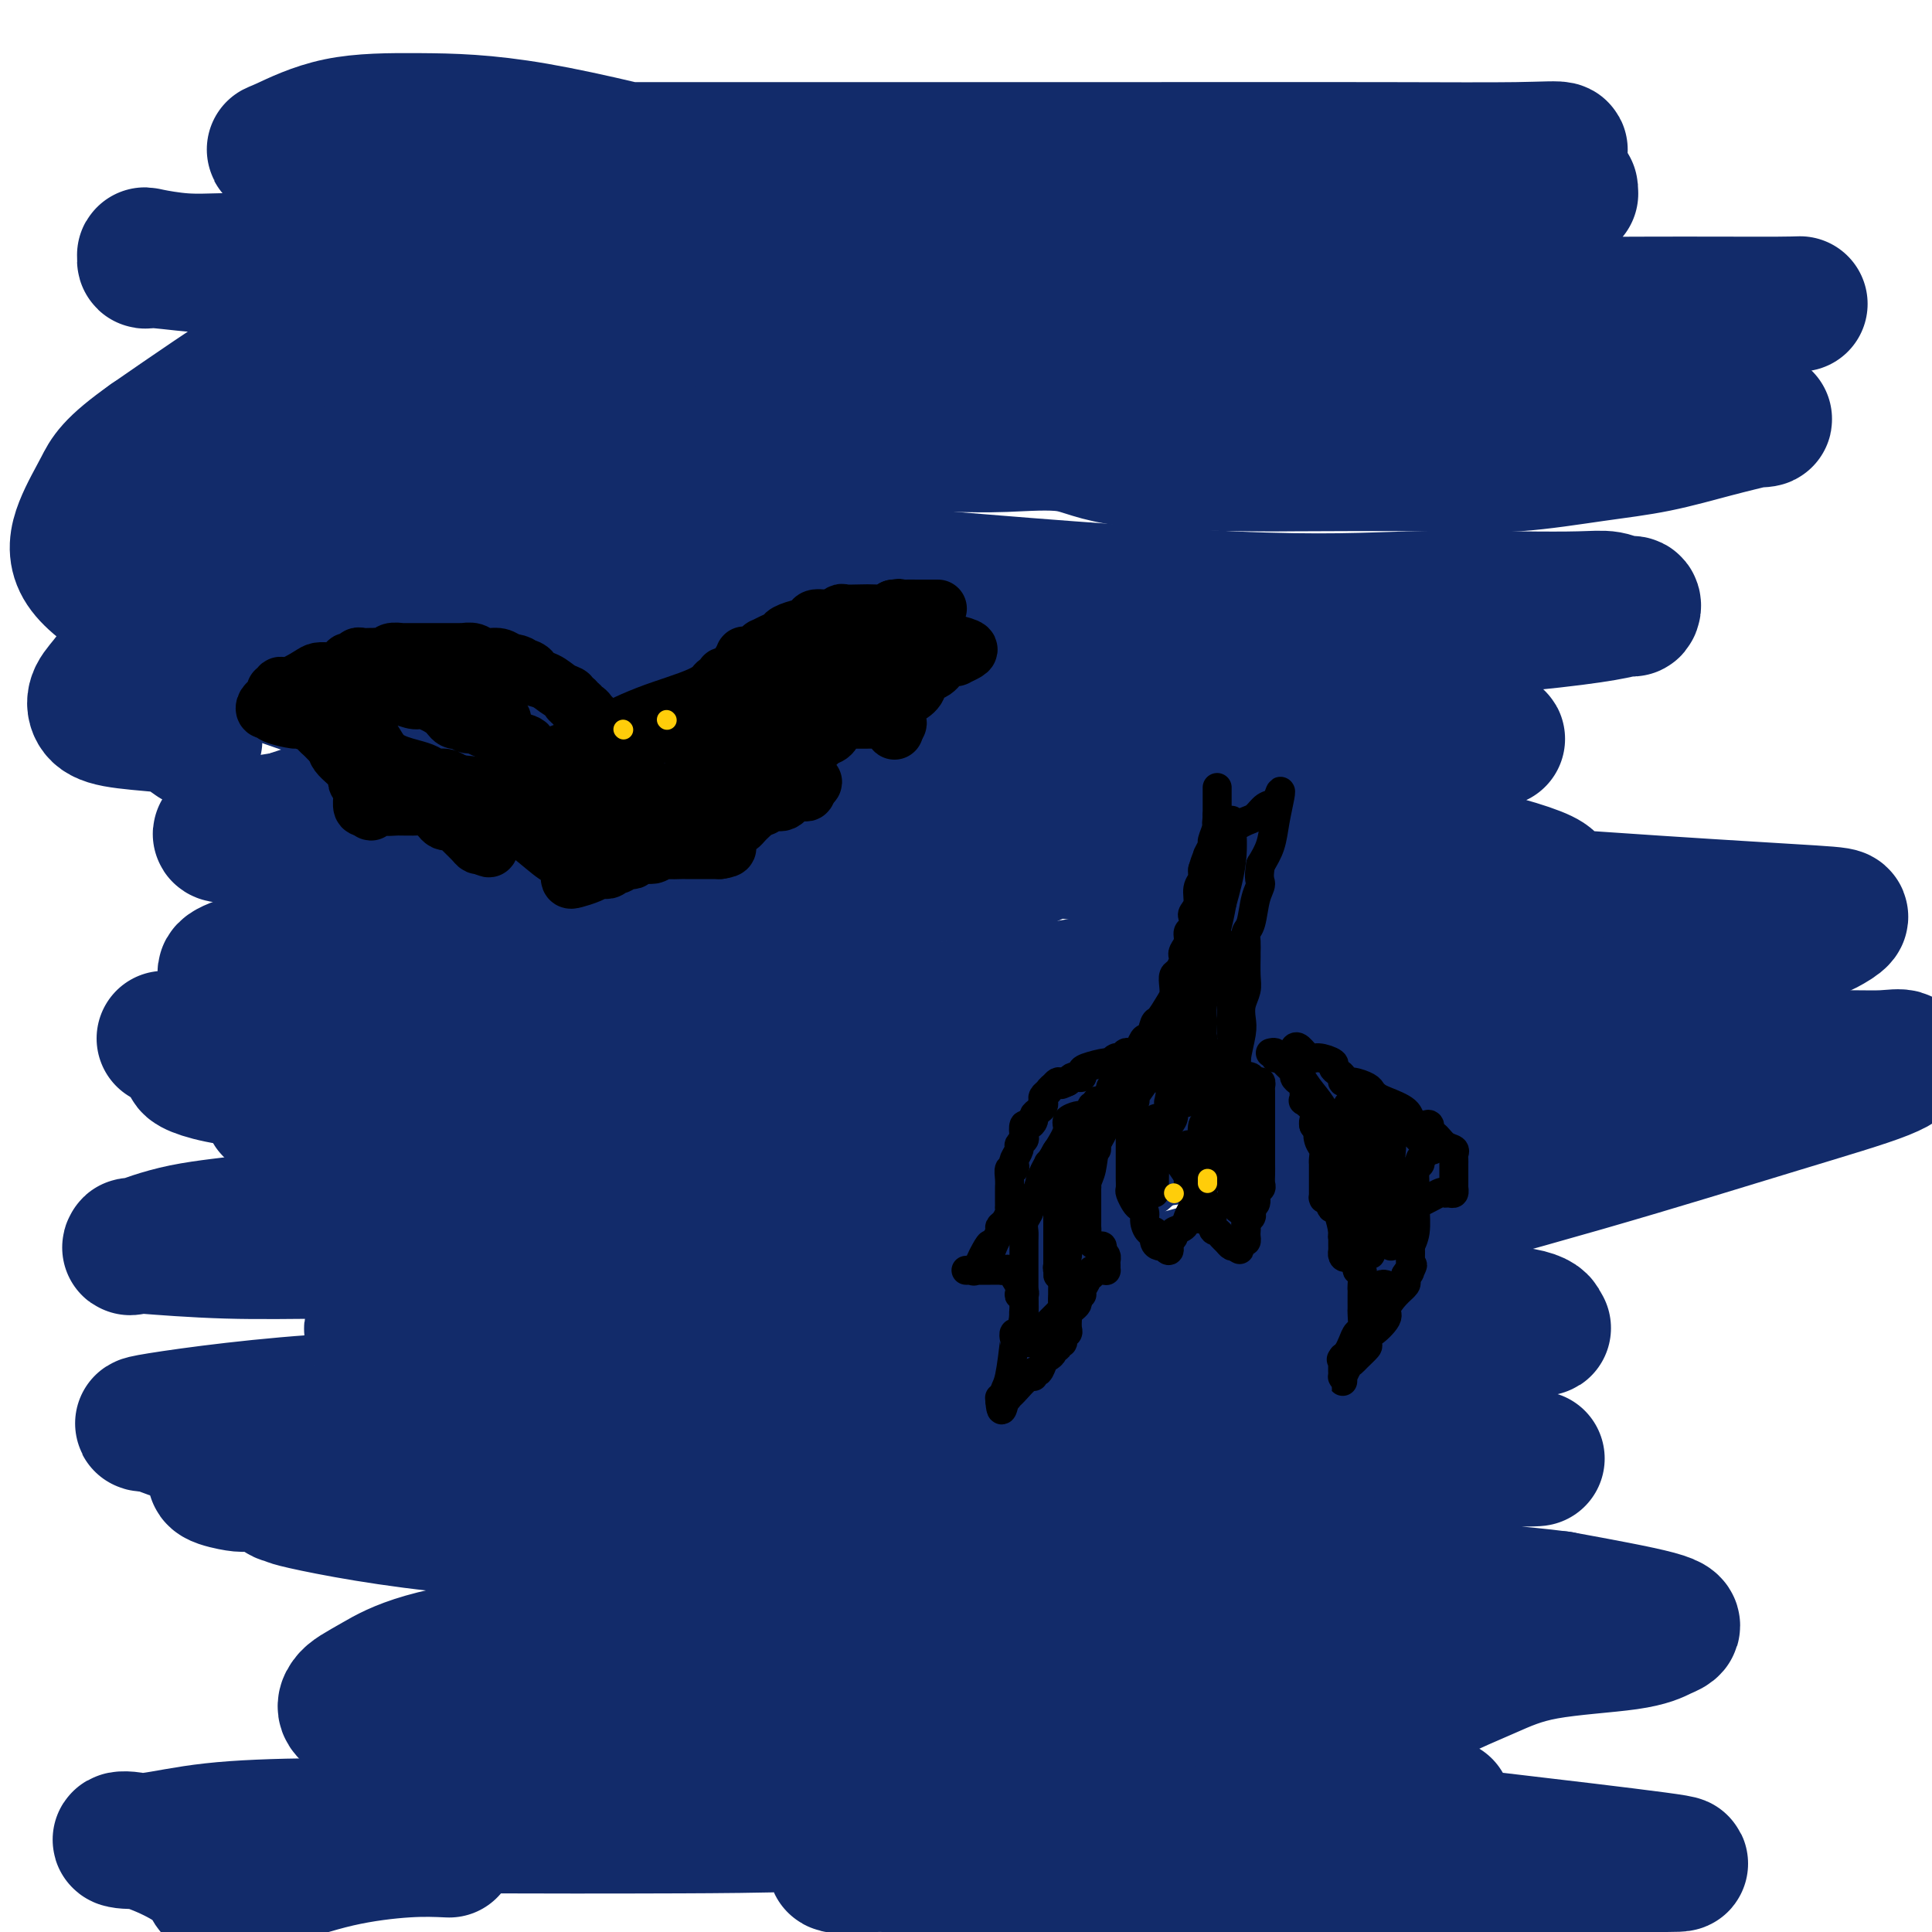
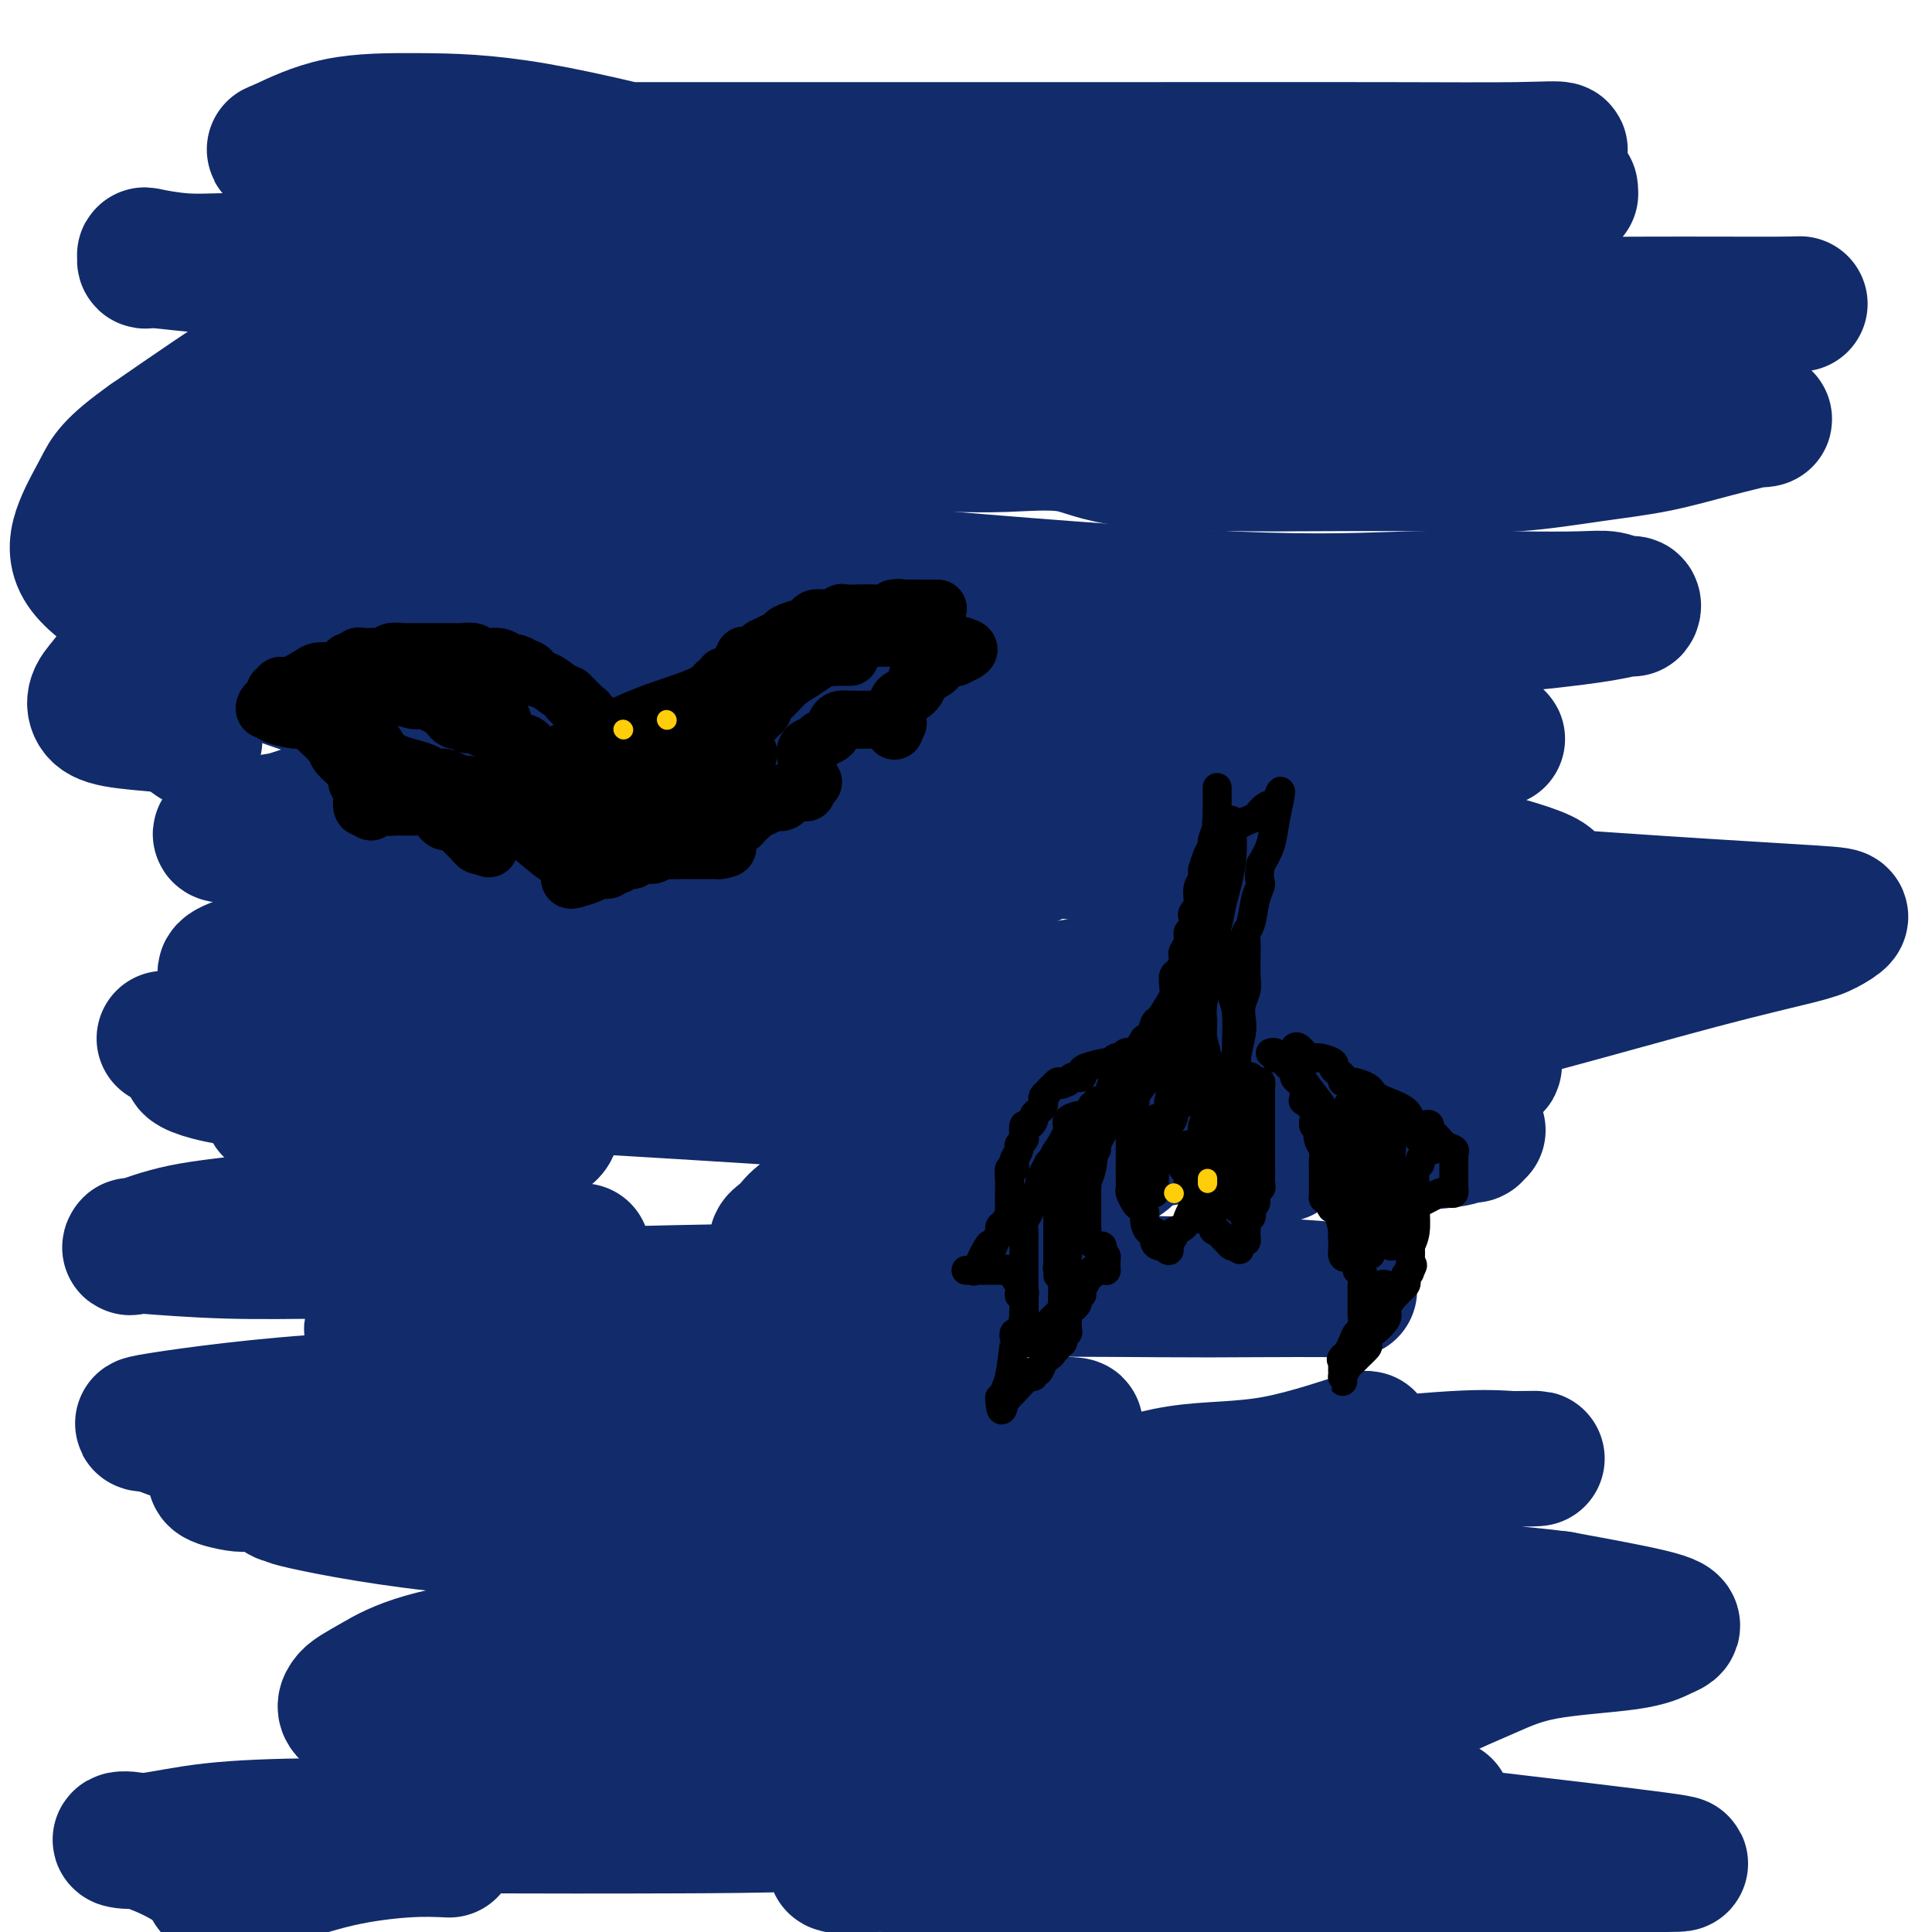
<svg xmlns="http://www.w3.org/2000/svg" viewBox="0 0 400 400" version="1.1">
  <g fill="none" stroke="rgb(18,43,106)" stroke-width="28" stroke-linecap="round" stroke-linejoin="round">
    <path d="M54,77c0.721,0.000 1.442,0.000 2,0c0.558,-0.000 0.952,-0.000 2,0c1.048,0.000 2.750,0.001 5,0c2.250,-0.001 5.047,-0.003 8,0c2.953,0.003 6.063,0.011 9,0c2.937,-0.011 5.700,-0.041 9,0c3.300,0.041 7.136,0.155 12,0c4.864,-0.155 10.757,-0.577 15,-1c4.243,-0.423 6.834,-0.845 10,-1c3.166,-0.155 6.905,-0.041 10,0c3.095,0.041 5.547,0.011 10,0c4.453,-0.011 10.906,-0.003 16,0c5.094,0.003 8.828,0.001 13,0c4.172,-0.001 8.781,0.001 13,0c4.219,-0.001 8.047,-0.003 12,0c3.953,0.003 8.031,0.013 11,0c2.969,-0.013 4.829,-0.049 8,0c3.171,0.049 7.654,0.183 11,0c3.346,-0.183 5.555,-0.682 12,0c6.445,0.682 17.125,2.547 25,4c7.875,1.453 12.946,2.494 18,3c5.054,0.506 10.091,0.475 16,1c5.909,0.525 12.691,1.605 17,2c4.309,0.395 6.146,0.105 9,0c2.854,-0.105 6.724,-0.024 9,0c2.276,0.024 2.958,-0.007 4,0c1.042,0.007 2.444,0.053 4,0c1.556,-0.053 3.265,-0.207 5,0c1.735,0.207 3.496,0.773 5,1c1.504,0.227 2.752,0.113 4,0" />
    <path d="M358,86c12.132,0.847 5.962,0.964 4,1c-1.962,0.036 0.283,-0.009 1,0c0.717,0.009 -0.095,0.071 0,0c0.095,-0.071 1.098,-0.274 0,0c-1.098,0.274 -4.295,1.026 -8,2c-3.705,0.974 -7.917,2.170 -12,3c-4.083,0.830 -8.035,1.294 -13,2c-4.965,0.706 -10.941,1.652 -16,2c-5.059,0.348 -9.199,0.096 -18,0c-8.801,-0.096 -22.262,-0.036 -28,0c-5.738,0.036 -3.754,0.048 -9,0c-5.246,-0.048 -17.723,-0.156 -25,-1c-7.277,-0.844 -9.356,-2.423 -13,-3c-3.644,-0.577 -8.855,-0.152 -13,0c-4.145,0.152 -7.225,0.030 -10,0c-2.775,-0.030 -5.245,0.030 -9,0c-3.755,-0.030 -8.796,-0.152 -13,0c-4.204,0.152 -7.572,0.576 -12,1c-4.428,0.424 -9.915,0.846 -16,1c-6.085,0.154 -12.768,0.039 -19,0c-6.232,-0.039 -12.013,-0.004 -19,0c-6.987,0.004 -15.178,-0.025 -22,0c-6.822,0.025 -12.273,0.104 -20,0c-7.727,-0.104 -17.731,-0.393 -23,0c-5.269,0.393 -5.804,1.466 -7,2c-1.196,0.534 -3.053,0.528 -4,1c-0.947,0.472 -0.985,1.420 -1,2c-0.015,0.580 -0.008,0.790 0,1" />
    <path d="M33,100c-1.988,1.182 -0.960,1.137 0,1c0.960,-0.137 1.850,-0.365 4,0c2.150,0.365 5.559,1.323 10,2c4.441,0.677 9.912,1.072 18,2c8.088,0.928 18.791,2.388 31,4c12.209,1.612 25.923,3.374 40,5c14.077,1.626 28.519,3.115 50,5c21.481,1.885 50.003,4.164 69,5c18.997,0.836 28.469,0.228 37,0c8.531,-0.228 16.122,-0.076 22,0c5.878,0.076 10.045,0.077 13,0c2.955,-0.077 4.699,-0.231 6,0c1.301,0.231 2.158,0.849 3,1c0.842,0.151 1.670,-0.164 2,0c0.330,0.164 0.162,0.808 0,1c-0.162,0.192 -0.319,-0.068 -1,0c-0.681,0.068 -1.887,0.463 -5,1c-3.113,0.537 -8.134,1.216 -16,2c-7.866,0.784 -18.577,1.675 -29,2c-10.423,0.325 -20.558,0.086 -43,0c-22.442,-0.086 -57.190,-0.019 -81,0c-23.810,0.019 -36.683,-0.011 -49,0c-12.317,0.011 -24.078,0.062 -31,0c-6.922,-0.062 -9.004,-0.236 -10,0c-0.996,0.236 -0.906,0.881 -1,1c-0.094,0.119 -0.373,-0.289 2,0c2.373,0.289 7.399,1.273 12,2c4.601,0.727 8.777,1.196 15,2c6.223,0.804 14.492,1.944 24,3c9.508,1.056 20.254,2.028 31,3" />
    <path d="M156,142c18.582,2.018 23.536,1.563 38,3c14.464,1.437 38.437,4.765 52,7c13.563,2.235 16.716,3.377 18,4c1.284,0.623 0.699,0.727 1,1c0.301,0.273 1.487,0.714 0,1c-1.487,0.286 -5.649,0.417 -13,1c-7.351,0.583 -17.891,1.616 -31,2c-13.109,0.384 -28.786,0.117 -44,0c-15.214,-0.117 -29.966,-0.084 -42,0c-12.034,0.084 -21.350,0.221 -29,1c-7.650,0.779 -13.634,2.201 -17,3c-3.366,0.799 -4.114,0.974 -5,1c-0.886,0.026 -1.909,-0.098 -1,0c0.909,0.098 3.749,0.419 9,0c5.251,-0.419 12.914,-1.577 20,-2c7.086,-0.423 13.595,-0.111 25,0c11.405,0.111 27.704,0.019 42,0c14.296,-0.019 26.588,0.033 38,0c11.412,-0.033 21.945,-0.153 28,0c6.055,0.153 7.631,0.577 9,1c1.369,0.423 2.532,0.843 1,1c-1.532,0.157 -5.757,0.051 -14,0c-8.243,-0.051 -20.504,-0.046 -35,0c-14.496,0.046 -31.226,0.131 -49,0c-17.774,-0.131 -36.593,-0.480 -53,0c-16.407,0.480 -30.402,1.789 -40,3c-9.598,1.211 -14.798,2.325 -17,3c-2.202,0.675 -1.405,0.913 0,1c1.405,0.087 3.417,0.023 9,0c5.583,-0.023 14.738,-0.007 27,0c12.262,0.007 27.631,0.003 43,0" />
    <path d="M126,173c19.816,0.197 29.856,0.191 42,0c12.144,-0.191 26.393,-0.567 34,0c7.607,0.567 8.573,2.077 10,3c1.427,0.923 3.315,1.258 1,2c-2.315,0.742 -8.833,1.889 -19,3c-10.167,1.111 -23.982,2.184 -39,3c-15.018,0.816 -31.240,1.373 -50,4c-18.760,2.627 -40.059,7.323 -50,10c-9.941,2.677 -8.523,3.334 -8,4c0.523,0.666 0.153,1.341 0,2c-0.153,0.659 -0.089,1.301 5,2c5.089,0.699 15.201,1.454 26,2c10.799,0.546 22.284,0.881 36,1c13.716,0.119 29.663,0.021 44,0c14.337,-0.021 27.063,0.034 34,0c6.937,-0.034 8.086,-0.156 9,0c0.914,0.156 1.593,0.589 0,1c-1.593,0.411 -5.457,0.800 -16,1c-10.543,0.200 -27.766,0.212 -44,0c-16.234,-0.212 -31.479,-0.648 -49,0c-17.521,0.648 -37.318,2.379 -46,4c-8.682,1.621 -6.250,3.133 -6,4c0.250,0.867 -1.682,1.090 0,2c1.682,0.910 6.979,2.506 17,3c10.021,0.494 24.768,-0.116 39,0c14.232,0.116 27.950,0.957 45,2c17.050,1.043 37.430,2.288 54,4c16.570,1.712 29.328,3.892 35,5c5.672,1.108 4.258,1.144 4,2c-0.258,0.856 0.641,2.530 -4,4c-4.641,1.470 -14.820,2.735 -25,4" />
-     <path d="M205,245c-12.250,1.126 -30.376,1.942 -52,4c-21.624,2.058 -46.746,5.358 -59,8c-12.254,2.642 -11.639,4.627 -12,6c-0.361,1.373 -1.699,2.133 0,3c1.699,0.867 6.433,1.840 17,3c10.567,1.160 26.965,2.505 42,3c15.035,0.495 28.706,0.139 46,0c17.294,-0.139 38.211,-0.061 56,0c17.789,0.061 32.451,0.106 44,0c11.549,-0.106 19.984,-0.364 25,0c5.016,0.364 6.612,1.351 7,2c0.388,0.649 -0.431,0.962 0,1c0.431,0.038 2.113,-0.197 -4,0c-6.113,0.197 -20.020,0.826 -33,0c-12.980,-0.826 -25.031,-3.107 -34,-4c-8.969,-0.893 -14.855,-0.399 -19,0c-4.145,0.399 -6.550,0.703 -7,0c-0.450,-0.703 1.054,-2.412 3,-3c1.946,-0.588 4.335,-0.054 13,-2c8.665,-1.946 23.607,-6.371 40,-11c16.393,-4.629 34.239,-9.461 50,-14c15.761,-4.539 29.439,-8.786 40,-12c10.561,-3.214 18.005,-5.397 22,-7c3.995,-1.603 4.542,-2.626 4,-3c-0.542,-0.374 -2.172,-0.098 -4,0c-1.828,0.098 -3.853,0.020 -9,0c-5.147,-0.020 -13.415,0.020 -23,0c-9.585,-0.020 -20.487,-0.098 -30,0c-9.513,0.098 -17.638,0.373 -23,0c-5.362,-0.373 -7.961,-1.392 -9,-2c-1.039,-0.608 -0.520,-0.804 0,-1" />
    <path d="M296,216c-1.184,-0.966 0.356,-1.883 4,-3c3.644,-1.117 9.391,-2.436 19,-5c9.609,-2.564 23.081,-6.374 33,-9c9.919,-2.626 16.287,-4.067 20,-5c3.713,-0.933 4.771,-1.357 6,-2c1.229,-0.643 2.628,-1.503 3,-2c0.372,-0.497 -0.282,-0.629 -6,-1c-5.718,-0.371 -16.500,-0.979 -32,-2c-15.500,-1.021 -35.719,-2.455 -55,-4c-19.281,-1.545 -37.623,-3.199 -53,-5c-15.377,-1.801 -27.789,-3.747 -35,-5c-7.211,-1.253 -9.222,-1.813 -10,-2c-0.778,-0.187 -0.322,-0.001 0,-1c0.322,-0.999 0.509,-3.182 8,-5c7.491,-1.818 22.286,-3.271 36,-5c13.714,-1.729 26.346,-3.733 38,-5c11.654,-1.267 22.328,-1.796 29,-2c6.672,-0.204 9.341,-0.084 9,0c-0.341,0.084 -3.690,0.133 -6,0c-2.310,-0.133 -3.579,-0.449 -10,0c-6.421,0.449 -17.994,1.664 -30,2c-12.006,0.336 -24.444,-0.208 -35,0c-10.556,0.208 -19.230,1.167 -24,2c-4.770,0.833 -5.635,1.538 -6,2c-0.365,0.462 -0.230,0.680 0,1c0.230,0.320 0.554,0.743 6,2c5.446,1.257 16.015,3.348 25,5c8.985,1.652 16.388,2.866 27,4c10.612,1.134 24.434,2.190 36,4c11.566,1.810 20.876,4.374 25,6c4.124,1.626 3.062,2.313 2,3" />
    <path d="M320,184c2.566,3.220 -4.518,6.769 -15,9c-10.482,2.231 -24.361,3.145 -40,5c-15.639,1.855 -33.038,4.652 -47,7c-13.962,2.348 -24.487,4.247 -30,6c-5.513,1.753 -6.014,3.360 -7,4c-0.986,0.640 -2.457,0.314 0,1c2.457,0.686 8.842,2.383 20,3c11.158,0.617 27.089,0.154 42,0c14.911,-0.154 28.802,0.002 40,0c11.198,-0.002 19.702,-0.160 23,0c3.298,0.160 1.388,0.639 2,1c0.612,0.361 3.745,0.605 -2,1c-5.745,0.395 -20.366,0.942 -32,1c-11.634,0.058 -20.279,-0.373 -27,0c-6.721,0.373 -11.518,1.550 -15,2c-3.482,0.450 -5.648,0.173 -7,0c-1.352,-0.173 -1.890,-0.240 -1,0c0.890,0.240 3.207,0.789 5,1c1.793,0.211 3.062,0.086 6,0c2.938,-0.086 7.547,-0.133 12,0c4.453,0.133 8.751,0.446 12,1c3.249,0.554 5.450,1.348 7,2c1.550,0.652 2.450,1.163 1,2c-1.450,0.837 -5.250,2.001 -10,3c-4.750,0.999 -10.449,1.832 -25,4c-14.551,2.168 -37.955,5.672 -51,9c-13.045,3.328 -15.730,6.480 -17,8c-1.270,1.520 -1.124,1.407 -2,2c-0.876,0.593 -2.774,1.890 1,3c3.774,1.110 13.221,2.031 24,3c10.779,0.969 22.889,1.984 35,3" />
    <path d="M222,265c16.278,1.094 27.471,0.829 36,1c8.529,0.171 14.392,0.777 18,1c3.608,0.223 4.959,0.064 1,0c-3.959,-0.064 -13.228,-0.032 -19,0c-5.772,0.032 -8.048,0.065 -18,0c-9.952,-0.065 -27.580,-0.227 -55,0c-27.420,0.227 -64.632,0.842 -84,2c-19.368,1.158 -20.894,2.857 -22,4c-1.106,1.143 -1.794,1.728 -2,2c-0.206,0.272 0.069,0.231 5,1c4.931,0.769 14.517,2.350 28,4c13.483,1.650 30.862,3.370 46,5c15.138,1.630 28.035,3.170 35,4c6.965,0.830 7.999,0.951 7,1c-0.999,0.049 -4.032,0.028 -6,0c-1.968,-0.028 -2.870,-0.061 -15,0c-12.130,0.061 -35.489,0.217 -55,0c-19.511,-0.217 -35.174,-0.805 -51,0c-15.826,0.805 -31.814,3.004 -38,4c-6.186,0.996 -2.568,0.789 -1,1c1.568,0.211 1.086,0.841 6,2c4.914,1.159 15.223,2.846 27,4c11.777,1.154 25.023,1.773 37,2c11.977,0.227 22.686,0.061 30,0c7.314,-0.061 11.232,-0.016 13,0c1.768,0.016 1.384,0.004 0,0c-1.384,-0.004 -3.769,0.002 -6,0c-2.231,-0.002 -4.309,-0.011 -11,0c-6.691,0.011 -17.994,0.041 -28,0c-10.006,-0.041 -18.716,-0.155 -26,0c-7.284,0.155 -13.142,0.577 -19,1" />
    <path d="M55,304c-15.685,0.834 -9.897,2.417 -7,3c2.897,0.583 2.903,0.164 4,0c1.097,-0.164 3.285,-0.075 11,0c7.715,0.075 20.959,0.136 34,0c13.041,-0.136 25.880,-0.467 41,-2c15.120,-1.533 32.521,-4.267 47,-6c14.479,-1.733 26.036,-2.465 32,-3c5.964,-0.535 6.336,-0.872 5,-1c-1.336,-0.128 -4.380,-0.046 -7,0c-2.620,0.046 -4.816,0.055 -15,0c-10.184,-0.055 -28.356,-0.173 -44,0c-15.644,0.173 -28.761,0.638 -46,3c-17.239,2.362 -38.602,6.620 -47,9c-8.398,2.380 -3.831,2.881 -3,3c0.831,0.119 -2.072,-0.146 3,1c5.072,1.146 18.121,3.701 33,5c14.879,1.299 31.588,1.342 49,2c17.412,0.658 35.525,1.932 55,4c19.475,2.068 40.310,4.929 56,7c15.690,2.071 26.236,3.351 31,4c4.764,0.649 3.747,0.668 4,1c0.253,0.332 1.776,0.978 -3,2c-4.776,1.022 -15.850,2.422 -28,3c-12.150,0.578 -25.377,0.336 -53,0c-27.623,-0.336 -69.644,-0.766 -94,1c-24.356,1.766 -31.049,5.728 -35,8c-3.951,2.272 -5.161,2.855 -6,4c-0.839,1.145 -1.307,2.853 4,4c5.307,1.147 16.390,1.732 36,4c19.610,2.268 47.746,6.219 73,9c25.254,2.781 47.627,4.390 70,6" />
    <path d="M255,375c38.227,4.072 44.294,4.751 55,6c10.706,1.249 26.051,3.067 33,4c6.949,0.933 5.503,0.982 2,1c-3.503,0.018 -9.062,0.004 -22,0c-12.938,-0.004 -33.255,0.003 -53,0c-19.745,-0.003 -38.917,-0.015 -54,0c-15.083,0.015 -26.075,0.056 -33,0c-6.925,-0.056 -9.783,-0.209 -10,0c-0.217,0.209 2.206,0.779 8,0c5.794,-0.779 14.957,-2.909 24,-4c9.043,-1.091 17.964,-1.144 26,-2c8.036,-0.856 15.186,-2.517 23,-3c7.814,-0.483 16.291,0.210 23,0c6.709,-0.210 11.649,-1.324 15,-2c3.351,-0.676 5.111,-0.913 6,-1c0.889,-0.087 0.906,-0.023 1,0c0.094,0.023 0.263,0.006 -2,0c-2.263,-0.006 -6.960,-0.002 -10,0c-3.040,0.002 -4.422,0.000 -7,0c-2.578,-0.000 -6.351,-0.000 -9,0c-2.649,0.000 -4.174,0.000 -6,0c-1.826,-0.000 -3.953,-0.000 -5,0c-1.047,0.000 -1.013,0.000 -1,0c0.013,-0.000 0.007,-0.000 0,0" />
    <path d="M290,368c-2.726,-0.122 -5.451,-0.244 -10,0c-4.549,0.244 -10.921,0.854 -19,1c-8.079,0.146 -17.864,-0.173 -27,0c-9.136,0.173 -17.625,0.837 -29,0c-11.375,-0.837 -25.638,-3.177 -38,-5c-12.362,-1.823 -22.822,-3.130 -31,-4c-8.178,-0.870 -14.073,-1.304 -18,-2c-3.927,-0.696 -5.886,-1.653 -7,-2c-1.114,-0.347 -1.383,-0.083 -1,0c0.383,0.083 1.417,-0.013 2,0c0.583,0.013 0.715,0.136 4,0c3.285,-0.136 9.722,-0.529 16,0c6.278,0.529 12.398,1.981 20,3c7.602,1.019 16.685,1.604 28,3c11.315,1.396 24.863,3.603 37,5c12.137,1.397 22.862,1.982 31,3c8.138,1.018 13.689,2.467 17,3c3.311,0.533 4.384,0.150 5,0c0.616,-0.150 0.776,-0.068 1,0c0.224,0.068 0.512,0.123 1,0c0.488,-0.123 1.176,-0.423 2,-2c0.824,-1.577 1.784,-4.432 4,-7c2.216,-2.568 5.687,-4.848 9,-7c3.313,-2.152 6.466,-4.177 10,-6c3.534,-1.823 7.447,-3.444 11,-5c3.553,-1.556 6.746,-3.048 12,-4c5.254,-0.952 12.571,-1.363 17,-2c4.429,-0.637 5.971,-1.501 7,-2c1.029,-0.499 1.546,-0.634 2,-1c0.454,-0.366 0.844,-0.962 -3,-2c-3.844,-1.038 -11.922,-2.519 -20,-4" />
    <path d="M323,331c-8.506,-1.113 -19.772,-1.897 -34,-3c-14.228,-1.103 -31.418,-2.527 -48,-3c-16.582,-0.473 -32.557,0.003 -40,1c-7.443,0.997 -6.353,2.515 -6,3c0.353,0.485 -0.029,-0.063 0,0c0.029,0.063 0.471,0.738 4,1c3.529,0.262 10.146,0.110 17,-1c6.854,-1.110 13.943,-3.177 21,-6c7.057,-2.823 14.080,-6.401 19,-9c4.920,-2.599 7.736,-4.220 11,-6c3.264,-1.780 6.977,-3.721 9,-5c2.023,-1.279 2.357,-1.897 4,-3c1.643,-1.103 4.595,-2.693 2,-2c-2.595,0.693 -10.736,3.668 -18,5c-7.264,1.332 -13.649,1.020 -20,2c-6.351,0.980 -12.666,3.250 -18,5c-5.334,1.750 -9.688,2.979 -13,4c-3.312,1.021 -5.584,1.832 -6,2c-0.416,0.168 1.022,-0.309 6,-1c4.978,-0.691 13.495,-1.597 22,-3c8.505,-1.403 16.998,-3.304 27,-5c10.002,-1.696 21.513,-3.189 31,-4c9.487,-0.811 16.951,-0.942 21,-1c4.049,-0.058 4.682,-0.043 4,0c-0.682,0.043 -2.678,0.115 -5,0c-2.322,-0.115 -4.971,-0.415 -12,0c-7.029,0.415 -18.437,1.547 -30,3c-11.563,1.453 -23.282,3.226 -35,5" />
    <path d="M236,310c-19.092,1.965 -25.824,2.876 -32,4c-6.176,1.124 -11.798,2.461 -14,4c-2.202,1.539 -0.986,3.281 -1,4c-0.014,0.719 -1.259,0.415 4,2c5.259,1.585 17.022,5.057 28,7c10.978,1.943 21.171,2.356 31,4c9.829,1.644 19.293,4.518 25,7c5.707,2.482 7.656,4.570 8,6c0.344,1.430 -0.918,2.201 -6,3c-5.082,0.799 -13.983,1.626 -28,3c-14.017,1.374 -33.149,3.296 -53,6c-19.851,2.704 -40.421,6.189 -53,8c-12.579,1.811 -17.165,1.946 -19,2c-1.835,0.054 -0.917,0.027 0,0" />
    <path d="M93,383c-2.576,-0.120 -5.152,-0.240 -9,0c-3.848,0.240 -8.968,0.841 -14,2c-5.032,1.159 -9.977,2.877 -14,4c-4.023,1.123 -7.125,1.653 -9,2c-1.875,0.347 -2.524,0.513 -3,0c-0.476,-0.513 -0.779,-1.705 -2,-3c-1.221,-1.295 -3.359,-2.693 -6,-4c-2.641,-1.307 -5.785,-2.522 -8,-3c-2.215,-0.478 -3.500,-0.219 -3,0c0.500,0.219 2.786,0.399 6,0c3.214,-0.399 7.355,-1.376 13,-2c5.645,-0.624 12.794,-0.896 22,-1c9.206,-0.104 20.467,-0.042 33,0c12.533,0.042 26.336,0.064 42,0c15.664,-0.064 33.188,-0.213 48,-2c14.812,-1.787 26.911,-5.212 34,-7c7.089,-1.788 9.168,-1.939 10,-2c0.832,-0.061 0.416,-0.030 0,0" />
    <path d="M233,58c-5.181,-2.091 -10.362,-4.182 -17,-6c-6.638,-1.818 -14.731,-3.363 -26,-6c-11.269,-2.637 -25.712,-6.367 -40,-10c-14.288,-3.633 -28.419,-7.170 -39,-9c-10.581,-1.830 -17.610,-1.955 -24,-2c-6.390,-0.045 -12.141,-0.012 -17,1c-4.859,1.012 -8.828,3.003 -11,4c-2.172,0.997 -2.548,0.999 -2,1c0.548,0.001 2.021,0.000 3,0c0.979,-0.000 1.464,-0.000 5,0c3.536,0.000 10.123,-0.000 18,0c7.877,0.000 17.044,0.000 31,0c13.956,-0.000 32.700,-0.002 54,0c21.300,0.002 45.155,0.006 66,0c20.845,-0.006 38.680,-0.023 52,0c13.320,0.023 22.124,0.087 28,0c5.876,-0.087 8.824,-0.325 9,0c0.176,0.325 -2.419,1.212 -6,2c-3.581,0.788 -8.149,1.476 -16,2c-7.851,0.524 -18.986,0.884 -35,1c-16.014,0.116 -36.908,-0.011 -59,0c-22.092,0.011 -45.383,0.161 -64,0c-18.617,-0.161 -32.560,-0.631 -41,0c-8.440,0.631 -11.376,2.365 -13,3c-1.624,0.635 -1.937,0.171 -1,0c0.937,-0.171 3.125,-0.049 17,0c13.875,0.049 39.438,0.024 65,0" />
    <path d="M170,39c21.885,-0.000 36.096,-0.001 53,0c16.904,0.001 36.500,0.004 51,0c14.500,-0.004 23.905,-0.015 31,0c7.095,0.015 11.880,0.057 15,0c3.120,-0.057 4.573,-0.215 5,0c0.427,0.215 -0.173,0.801 0,1c0.173,0.199 1.120,0.011 -3,0c-4.120,-0.011 -13.308,0.154 -22,0c-8.692,-0.154 -16.890,-0.626 -26,0c-9.110,0.626 -19.133,2.349 -27,4c-7.867,1.651 -13.578,3.231 -17,5c-3.422,1.769 -4.554,3.728 -5,5c-0.446,1.272 -0.207,1.858 5,3c5.207,1.142 15.382,2.841 27,4c11.618,1.159 24.679,1.778 39,2c14.321,0.222 29.901,0.048 43,0c13.099,-0.048 23.716,0.030 29,0c5.284,-0.030 5.234,-0.169 4,0c-1.234,0.169 -3.654,0.646 -7,1c-3.346,0.354 -7.619,0.586 -18,0c-10.381,-0.586 -26.872,-1.989 -55,0c-28.128,1.989 -67.895,7.369 -86,10c-18.105,2.631 -14.548,2.511 -16,3c-1.452,0.489 -7.912,1.587 -11,2c-3.088,0.413 -2.803,0.140 0,0c2.803,-0.140 8.124,-0.148 15,0c6.876,0.148 15.307,0.452 22,0c6.693,-0.452 11.648,-1.660 14,-2c2.352,-0.340 2.101,0.189 2,0c-0.101,-0.189 -0.050,-1.094 0,-2" />
    <path d="M232,75c-1.110,-1.335 -11.886,-2.674 -23,-4c-11.114,-1.326 -22.568,-2.641 -44,-5c-21.432,-2.359 -52.843,-5.764 -67,-7c-14.157,-1.236 -11.059,-0.305 -15,0c-3.941,0.305 -14.919,-0.017 -20,0c-5.081,0.017 -4.264,0.372 -4,0c0.264,-0.372 -0.023,-1.473 0,-2c0.023,-0.527 0.357,-0.481 0,-1c-0.357,-0.519 -1.406,-1.603 -2,-2c-0.594,-0.397 -0.733,-0.106 -1,0c-0.267,0.106 -0.662,0.028 -1,0c-0.338,-0.028 -0.618,-0.007 -1,0c-0.382,0.007 -0.866,-0.002 -1,0c-0.134,0.002 0.084,0.013 -1,0c-1.084,-0.013 -3.468,-0.052 -6,0c-2.532,0.052 -5.211,0.195 -8,0c-2.789,-0.195 -5.686,-0.728 -7,-1c-1.314,-0.272 -1.044,-0.285 -1,0c0.044,0.285 -0.136,0.867 0,1c0.136,0.133 0.590,-0.182 3,0c2.410,0.182 6.778,0.860 12,1c5.222,0.140 11.298,-0.260 16,0c4.702,0.260 8.028,1.180 10,2c1.972,0.820 2.589,1.540 3,2c0.411,0.460 0.615,0.659 0,2c-0.615,1.341 -2.050,3.822 -5,6c-2.950,2.178 -7.414,4.051 -14,8c-6.586,3.949 -15.293,9.975 -24,16" />
    <path d="M31,91c-7.928,5.594 -8.750,7.581 -10,10c-1.250,2.419 -2.930,5.272 -4,8c-1.070,2.728 -1.530,5.333 0,8c1.530,2.667 5.051,5.398 11,9c5.949,3.602 14.325,8.075 24,12c9.675,3.925 20.649,7.300 31,10c10.351,2.700 20.078,4.723 26,6c5.922,1.277 8.041,1.806 9,2c0.959,0.194 0.760,0.053 1,0c0.240,-0.053 0.918,-0.017 -1,0c-1.918,0.017 -6.434,0.017 -15,2c-8.566,1.983 -21.182,5.951 -29,8c-7.818,2.049 -10.838,2.179 -13,3c-2.162,0.821 -3.467,2.332 -4,3c-0.533,0.668 -0.294,0.494 0,1c0.294,0.506 0.643,1.694 3,2c2.357,0.306 6.723,-0.270 10,0c3.277,0.270 5.464,1.387 8,2c2.536,0.613 5.421,0.723 7,1c1.579,0.277 1.850,0.721 2,1c0.150,0.279 0.177,0.394 0,1c-0.177,0.606 -0.560,1.705 -3,3c-2.440,1.295 -6.937,2.786 -11,4c-4.063,1.214 -7.690,2.150 -11,4c-3.310,1.850 -6.301,4.615 -8,6c-1.699,1.385 -2.106,1.390 -1,2c1.106,0.610 3.725,1.824 9,3c5.275,1.176 13.208,2.315 21,3c7.792,0.685 15.444,0.915 24,1c8.556,0.085 18.016,0.024 25,0c6.984,-0.024 11.492,-0.012 16,0" />
    <path d="M148,206c10.509,0.005 4.281,-0.483 2,0c-2.281,0.483 -0.614,1.938 0,3c0.614,1.062 0.175,1.732 0,2c-0.175,0.268 -0.088,0.134 0,0" />
-     <path d="M280,279c-5.140,1.699 -10.279,3.397 -15,5c-4.721,1.603 -9.023,3.109 -13,5c-3.977,1.891 -7.631,4.166 -9,5c-1.369,0.834 -0.455,0.227 0,0c0.455,-0.227 0.450,-0.075 1,0c0.550,0.075 1.655,0.072 3,0c1.345,-0.072 2.929,-0.212 6,-1c3.071,-0.788 7.628,-2.224 11,-3c3.372,-0.776 5.560,-0.891 7,-1c1.440,-0.109 2.131,-0.211 2,0c-0.131,0.211 -1.086,0.735 -2,1c-0.914,0.265 -1.789,0.271 -5,1c-3.211,0.729 -8.758,2.181 -15,3c-6.242,0.819 -13.181,1.004 -21,2c-7.819,0.996 -16.520,2.803 -21,4c-4.480,1.197 -4.739,1.785 -5,2c-0.261,0.215 -0.523,0.058 4,0c4.523,-0.058 13.832,-0.015 21,0c7.168,0.015 12.196,0.004 19,0c6.804,-0.004 15.386,-0.002 20,0c4.614,0.002 5.262,0.002 5,0c-0.262,-0.002 -1.432,-0.008 -3,0c-1.568,0.008 -3.533,0.030 -9,0c-5.467,-0.030 -14.434,-0.111 -25,0c-10.566,0.111 -22.729,0.415 -33,0c-10.271,-0.415 -18.649,-1.547 -22,-2c-3.351,-0.453 -1.676,-0.226 0,0" />
    <path d="M73,145c-1.216,-1.780 -2.432,-3.560 -4,-5c-1.568,-1.440 -3.489,-2.539 -5,-3c-1.511,-0.461 -2.612,-0.282 -3,0c-0.388,0.282 -0.062,0.668 0,0c0.062,-0.668 -0.139,-2.389 2,-5c2.139,-2.611 6.619,-6.113 10,-10c3.381,-3.887 5.661,-8.158 7,-11c1.339,-2.842 1.735,-4.255 2,-5c0.265,-0.745 0.400,-0.821 0,-1c-0.400,-0.179 -1.333,-0.461 -4,1c-2.667,1.461 -7.068,4.665 -12,8c-4.932,3.335 -10.397,6.799 -15,9c-4.603,2.201 -8.345,3.137 -11,4c-2.655,0.863 -4.224,1.652 -4,1c0.224,-0.652 2.242,-2.747 3,-4c0.758,-1.253 0.258,-1.665 0,-2c-0.258,-0.335 -0.272,-0.592 -1,0c-0.728,0.592 -2.169,2.035 -4,4c-1.831,1.965 -4.053,4.452 -6,7c-1.947,2.548 -3.619,5.155 -5,7c-1.381,1.845 -2.471,2.927 -3,4c-0.529,1.073 -0.499,2.137 0,3c0.499,0.863 1.465,1.524 4,2c2.535,0.476 6.638,0.767 9,1c2.362,0.233 2.982,0.409 4,1c1.018,0.591 2.434,1.597 3,2c0.566,0.403 0.283,0.201 0,0" />
    <path d="M34,215c5.858,-0.050 11.717,-0.100 18,0c6.283,0.100 12.992,0.350 18,1c5.008,0.650 8.317,1.701 10,2c1.683,0.299 1.740,-0.153 2,0c0.260,0.153 0.724,0.912 0,1c-0.724,0.088 -2.634,-0.495 -4,0c-1.366,0.495 -2.186,2.068 -4,3c-1.814,0.932 -4.623,1.223 -7,2c-2.377,0.777 -4.324,2.040 -6,3c-1.676,0.960 -3.083,1.616 -4,2c-0.917,0.384 -1.344,0.495 0,1c1.344,0.505 4.461,1.403 10,2c5.539,0.597 13.501,0.894 20,1c6.499,0.106 11.536,0.023 16,0c4.464,-0.023 8.357,0.015 10,0c1.643,-0.015 1.037,-0.083 1,0c-0.037,0.083 0.496,0.318 0,1c-0.496,0.682 -2.022,1.811 -6,3c-3.978,1.189 -10.408,2.439 -16,4c-5.592,1.561 -10.347,3.435 -15,5c-4.653,1.565 -9.203,2.822 -13,4c-3.797,1.178 -6.841,2.277 -9,3c-2.159,0.723 -3.434,1.070 -3,1c0.434,-0.070 2.579,-0.557 4,-1c1.421,-0.443 2.120,-0.841 2,-1c-0.120,-0.159 -1.060,-0.080 -2,0" />
    <path d="M56,252c0.404,-0.156 -0.587,0.455 -4,1c-3.413,0.545 -9.249,1.026 -14,2c-4.751,0.974 -8.418,2.443 -10,3c-1.582,0.557 -1.081,0.202 -1,0c0.081,-0.202 -0.260,-0.250 3,0c3.260,0.250 10.119,0.799 17,1c6.881,0.201 13.782,0.054 23,0c9.218,-0.054 20.751,-0.014 30,0c9.249,0.014 16.214,0.004 19,0c2.786,-0.004 1.393,-0.002 0,0" />
    <path d="M306,234c-0.486,-0.119 -0.971,-0.238 -1,0c-0.029,0.238 0.399,0.835 0,1c-0.399,0.165 -1.624,-0.100 -2,0c-0.376,0.100 0.098,0.565 -3,1c-3.098,0.435 -9.769,0.838 -15,1c-5.231,0.162 -9.021,0.082 -13,0c-3.979,-0.082 -8.146,-0.166 -11,0c-2.854,0.166 -4.396,0.580 -5,1c-0.604,0.420 -0.270,0.845 0,1c0.270,0.155 0.474,0.042 1,0c0.526,-0.042 1.372,-0.011 3,0c1.628,0.011 4.036,0.003 5,0c0.964,-0.003 0.482,-0.002 0,0" />
  </g>
  <g fill="none" stroke="rgb(0,0,0)" stroke-width="12" stroke-linecap="round" stroke-linejoin="round">
    <path d="M72,139c0.023,-0.301 0.047,-0.603 0,-1c-0.047,-0.397 -0.164,-0.891 0,-1c0.164,-0.109 0.608,0.167 1,0c0.392,-0.167 0.730,-0.777 1,-1c0.270,-0.223 0.472,-0.059 1,0c0.528,0.059 1.383,0.012 2,0c0.617,-0.012 0.997,0.011 1,0c0.003,-0.011 -0.370,-0.055 0,0c0.370,0.055 1.483,0.211 2,0c0.517,-0.211 0.437,-0.789 1,-1c0.563,-0.211 1.768,-0.057 2,0c0.232,0.057 -0.510,0.015 0,0c0.510,-0.015 2.273,-0.004 3,0c0.727,0.004 0.418,0.001 1,0c0.582,-0.001 2.055,-0.000 3,0c0.945,0.000 1.362,0.000 2,0c0.638,-0.000 1.498,-0.001 2,0c0.502,0.001 0.647,0.004 1,0c0.353,-0.004 0.913,-0.016 1,0c0.087,0.016 -0.300,0.060 0,0c0.300,-0.060 1.287,-0.222 2,0c0.713,0.222 1.154,0.829 2,1c0.846,0.171 2.099,-0.094 3,0c0.901,0.094 1.451,0.547 2,1" />
    <path d="M105,137c3.831,0.548 2.408,0.919 2,1c-0.408,0.081 0.197,-0.129 1,0c0.803,0.129 1.802,0.598 2,1c0.198,0.402 -0.407,0.739 0,1c0.407,0.261 1.826,0.447 3,1c1.174,0.553 2.103,1.473 3,2c0.897,0.527 1.761,0.662 2,1c0.239,0.338 -0.147,0.879 0,1c0.147,0.121 0.827,-0.179 1,0c0.173,0.179 -0.161,0.836 0,1c0.161,0.164 0.816,-0.164 1,0c0.184,0.164 -0.101,0.821 0,1c0.101,0.179 0.590,-0.121 1,0c0.410,0.121 0.740,0.663 1,1c0.260,0.337 0.448,0.469 1,1c0.552,0.531 1.468,1.462 2,2c0.532,0.538 0.682,0.683 1,1c0.318,0.317 0.805,0.805 1,1c0.195,0.195 0.097,0.098 0,0" />
    <path d="M132,154c-0.100,-0.022 -0.199,-0.045 0,0c0.199,0.045 0.698,0.157 1,0c0.302,-0.157 0.407,-0.582 1,-1c0.593,-0.418 1.673,-0.830 2,-1c0.327,-0.170 -0.099,-0.098 0,0c0.099,0.098 0.723,0.222 1,0c0.277,-0.222 0.208,-0.792 1,-1c0.792,-0.208 2.444,-0.056 3,0c0.556,0.056 0.016,0.016 0,0c-0.016,-0.016 0.492,-0.008 1,0" />
    <path d="M142,151c1.730,-0.942 1.054,-1.796 1,-2c-0.054,-0.204 0.515,0.244 1,0c0.485,-0.244 0.886,-1.179 1,-2c0.114,-0.821 -0.058,-1.529 0,-2c0.058,-0.471 0.345,-0.704 1,-1c0.655,-0.296 1.677,-0.653 2,-1c0.323,-0.347 -0.051,-0.682 0,-1c0.051,-0.318 0.529,-0.618 1,-1c0.471,-0.382 0.935,-0.845 1,-1c0.065,-0.155 -0.268,-0.002 0,0c0.268,0.002 1.136,-0.146 2,-1c0.864,-0.854 1.724,-2.415 2,-3c0.276,-0.585 -0.033,-0.194 0,0c0.033,0.194 0.407,0.193 1,0c0.593,-0.193 1.406,-0.577 2,-1c0.594,-0.423 0.969,-0.887 1,-1c0.031,-0.113 -0.282,0.123 0,0c0.282,-0.123 1.161,-0.607 2,-1c0.839,-0.393 1.640,-0.697 2,-1c0.360,-0.303 0.280,-0.607 1,-1c0.720,-0.393 2.241,-0.875 3,-1c0.759,-0.125 0.757,0.106 1,0c0.243,-0.106 0.732,-0.550 1,-1c0.268,-0.450 0.315,-0.905 1,-1c0.685,-0.095 2.007,0.171 3,0c0.993,-0.171 1.655,-0.777 2,-1c0.345,-0.223 0.371,-0.063 1,0c0.629,0.063 1.859,0.027 3,0c1.141,-0.027 2.192,-0.046 3,0c0.808,0.046 1.374,0.156 2,0c0.626,-0.156 1.313,-0.578 2,-1" />
    <path d="M185,126c2.396,-0.309 0.387,-0.083 0,0c-0.387,0.083 0.849,0.022 2,0c1.151,-0.022 2.217,-0.006 3,0c0.783,0.006 1.282,0.002 2,0c0.718,-0.002 1.655,-0.000 2,0c0.345,0.000 0.099,0.000 0,0c-0.099,-0.000 -0.049,-0.000 0,0" />
    <path d="M69,139c-0.229,0.013 -0.458,0.027 -1,0c-0.542,-0.027 -1.398,-0.094 -2,0c-0.602,0.094 -0.950,0.350 -2,1c-1.050,0.650 -2.802,1.693 -4,2c-1.198,0.307 -1.842,-0.124 -2,0c-0.158,0.124 0.169,0.803 0,1c-0.169,0.197 -0.833,-0.088 -1,0c-0.167,0.088 0.165,0.549 0,1c-0.165,0.451 -0.825,0.891 -1,1c-0.175,0.109 0.135,-0.112 0,0c-0.135,0.112 -0.715,0.556 -1,1c-0.285,0.444 -0.275,0.889 0,1c0.275,0.111 0.816,-0.111 1,0c0.184,0.111 0.010,0.554 1,1c0.990,0.446 3.144,0.893 4,1c0.856,0.107 0.414,-0.126 1,0c0.586,0.126 2.198,0.611 3,1c0.802,0.389 0.792,0.682 1,1c0.208,0.318 0.633,0.663 1,1c0.367,0.337 0.676,0.668 1,1c0.324,0.332 0.662,0.666 1,1" />
    <path d="M69,154c2.416,1.428 1.457,0.998 1,1c-0.457,0.002 -0.411,0.434 0,1c0.411,0.566 1.186,1.265 2,2c0.814,0.735 1.668,1.507 2,2c0.332,0.493 0.142,0.708 0,1c-0.142,0.292 -0.235,0.660 0,1c0.235,0.340 0.798,0.652 1,1c0.202,0.348 0.044,0.732 0,1c-0.044,0.268 0.027,0.418 0,1c-0.027,0.582 -0.150,1.595 0,2c0.150,0.405 0.575,0.203 1,0" />
    <path d="M76,167c1.233,2.011 0.817,0.539 1,0c0.183,-0.539 0.966,-0.144 2,0c1.034,0.144 2.319,0.039 3,0c0.681,-0.039 0.758,-0.011 1,0c0.242,0.011 0.649,0.005 1,0c0.351,-0.005 0.646,-0.007 1,0c0.354,0.007 0.767,0.025 1,0c0.233,-0.025 0.287,-0.094 1,0c0.713,0.094 2.085,0.350 3,1c0.915,0.650 1.371,1.693 2,2c0.629,0.307 1.429,-0.121 2,0c0.571,0.121 0.912,0.793 1,1c0.088,0.207 -0.079,-0.049 0,0c0.079,0.049 0.403,0.405 1,1c0.597,0.595 1.469,1.429 2,2c0.531,0.571 0.723,0.877 1,1c0.277,0.123 0.638,0.061 1,0" />
    <path d="M100,175c1.790,1.148 1.266,0.519 1,0c-0.266,-0.519 -0.275,-0.927 0,-1c0.275,-0.073 0.833,0.191 1,0c0.167,-0.191 -0.057,-0.836 0,-1c0.057,-0.164 0.397,0.152 1,0c0.603,-0.152 1.471,-0.773 2,-1c0.529,-0.227 0.720,-0.060 1,0c0.280,0.060 0.649,0.011 1,0c0.351,-0.011 0.686,0.014 1,0c0.314,-0.014 0.609,-0.067 2,1c1.391,1.067 3.878,3.255 5,4c1.122,0.745 0.879,0.047 1,0c0.121,-0.047 0.606,0.558 1,1c0.394,0.442 0.697,0.721 1,1" />
    <path d="M118,179c1.547,1.322 0.416,1.125 0,1c-0.416,-0.125 -0.116,-0.180 0,0c0.116,0.180 0.048,0.595 0,1c-0.048,0.405 -0.076,0.802 0,1c0.076,0.198 0.258,0.198 1,0c0.742,-0.198 2.045,-0.593 3,-1c0.955,-0.407 1.561,-0.827 2,-1c0.439,-0.173 0.710,-0.098 1,0c0.290,0.098 0.598,0.219 1,0c0.402,-0.219 0.899,-0.777 1,-1c0.101,-0.223 -0.194,-0.111 0,0c0.194,0.111 0.878,0.222 1,0c0.122,-0.222 -0.318,-0.778 0,-1c0.318,-0.222 1.395,-0.112 2,0c0.605,0.112 0.740,0.226 1,0c0.260,-0.226 0.647,-0.792 1,-1c0.353,-0.208 0.672,-0.060 1,0c0.328,0.060 0.664,0.030 1,0" />
    <path d="M134,177c2.661,-0.713 1.312,0.005 1,0c-0.312,-0.005 0.411,-0.733 1,-1c0.589,-0.267 1.043,-0.071 2,0c0.957,0.071 2.417,0.019 3,0c0.583,-0.019 0.289,-0.005 1,0c0.711,0.005 2.428,0.001 3,0c0.572,-0.001 -0.001,-0.000 0,0c0.001,0.000 0.578,0.000 1,0c0.422,-0.000 0.691,-0.000 1,0c0.309,0.000 0.660,0.000 1,0c0.340,-0.000 0.670,-0.000 1,0" />
    <path d="M149,176c2.539,-0.348 1.387,-0.720 1,-1c-0.387,-0.280 -0.010,-0.470 0,-1c0.010,-0.530 -0.348,-1.399 0,-2c0.348,-0.601 1.403,-0.934 2,-1c0.597,-0.066 0.737,0.136 1,0c0.263,-0.136 0.649,-0.611 1,-1c0.351,-0.389 0.667,-0.692 1,-1c0.333,-0.308 0.685,-0.622 1,-1c0.315,-0.378 0.595,-0.819 1,-1c0.405,-0.181 0.934,-0.100 1,0c0.066,0.100 -0.332,0.220 0,0c0.332,-0.220 1.396,-0.781 2,-1c0.604,-0.219 0.750,-0.097 1,0c0.250,0.097 0.605,0.170 1,0c0.395,-0.170 0.830,-0.582 1,-1c0.170,-0.418 0.074,-0.843 0,-1c-0.074,-0.157 -0.125,-0.045 0,0c0.125,0.045 0.425,0.022 1,0c0.575,-0.022 1.424,-0.044 2,0c0.576,0.044 0.879,0.156 1,0c0.121,-0.156 0.061,-0.578 0,-1" />
    <path d="M167,163c2.630,-1.632 0.705,-1.211 0,-1c-0.705,0.211 -0.189,0.211 0,0c0.189,-0.211 0.051,-0.633 0,-1c-0.051,-0.367 -0.016,-0.680 0,-1c0.016,-0.320 0.011,-0.649 0,-1c-0.011,-0.351 -0.029,-0.724 0,-1c0.029,-0.276 0.106,-0.454 0,-1c-0.106,-0.546 -0.393,-1.459 0,-2c0.393,-0.541 1.467,-0.709 2,-1c0.533,-0.291 0.525,-0.705 1,-1c0.475,-0.295 1.434,-0.471 2,-1c0.566,-0.529 0.740,-1.410 1,-2c0.260,-0.590 0.605,-0.890 1,-1c0.395,-0.110 0.841,-0.029 2,0c1.159,0.029 3.030,0.006 4,0c0.970,-0.006 1.038,0.006 1,0c-0.038,-0.006 -0.182,-0.029 0,0c0.182,0.029 0.690,0.110 1,0c0.310,-0.110 0.423,-0.411 1,0c0.577,0.411 1.617,1.534 2,2c0.383,0.466 0.109,0.276 0,0c-0.109,-0.276 -0.055,-0.638 0,-1" />
    <path d="M185,150c1.712,-0.057 0.491,-0.701 0,-1c-0.491,-0.299 -0.253,-0.255 0,-1c0.253,-0.745 0.523,-2.279 1,-3c0.477,-0.721 1.163,-0.631 2,-1c0.837,-0.369 1.824,-1.199 2,-2c0.176,-0.801 -0.460,-1.574 0,-2c0.460,-0.426 2.016,-0.506 3,-1c0.984,-0.494 1.395,-1.403 2,-2c0.605,-0.597 1.405,-0.881 2,-1c0.595,-0.119 0.984,-0.074 1,0c0.016,0.074 -0.341,0.177 0,0c0.341,-0.177 1.380,-0.635 2,-1c0.620,-0.365 0.821,-0.637 0,-1c-0.821,-0.363 -2.663,-0.818 -4,-1c-1.337,-0.182 -2.168,-0.091 -3,0" />
    <path d="M193,133c-1.484,-0.171 -1.694,-0.099 -2,0c-0.306,0.099 -0.707,0.223 -1,0c-0.293,-0.223 -0.477,-0.794 -1,-1c-0.523,-0.206 -1.385,-0.048 -2,0c-0.615,0.048 -0.984,-0.012 -2,0c-1.016,0.012 -2.678,0.098 -4,0c-1.322,-0.098 -2.304,-0.381 -3,0c-0.696,0.381 -1.106,1.425 -2,2c-0.894,0.575 -2.273,0.682 -3,1c-0.727,0.318 -0.803,0.847 -1,1c-0.197,0.153 -0.515,-0.071 -1,0c-0.485,0.071 -1.138,0.439 -2,1c-0.862,0.561 -1.934,1.317 -3,2c-1.066,0.683 -2.127,1.292 -3,2c-0.873,0.708 -1.558,1.514 -2,2c-0.442,0.486 -0.640,0.651 -1,1c-0.360,0.349 -0.880,0.881 -1,1c-0.120,0.119 0.161,-0.176 0,0c-0.161,0.176 -0.764,0.821 -1,1c-0.236,0.179 -0.104,-0.110 0,0c0.104,0.110 0.182,0.620 0,1c-0.182,0.380 -0.622,0.631 -1,1c-0.378,0.369 -0.693,0.854 -1,1c-0.307,0.146 -0.606,-0.049 -1,0c-0.394,0.049 -0.883,0.341 -1,1c-0.117,0.659 0.138,1.685 0,2c-0.138,0.315 -0.670,-0.081 -1,0c-0.330,0.081 -0.460,0.640 -1,1c-0.540,0.360 -1.492,0.520 -2,1c-0.508,0.480 -0.574,1.280 -1,2c-0.426,0.720 -1.213,1.360 -2,2" />
    <path d="M147,158c-2.868,2.957 -2.040,1.850 -2,2c0.040,0.150 -0.710,1.557 -1,2c-0.290,0.443 -0.120,-0.078 0,0c0.120,0.078 0.189,0.757 0,1c-0.189,0.243 -0.638,0.051 -1,0c-0.362,-0.051 -0.638,0.039 -1,0c-0.362,-0.039 -0.810,-0.207 -1,0c-0.190,0.207 -0.120,0.787 0,1c0.120,0.213 0.292,0.057 0,0c-0.292,-0.057 -1.049,-0.014 -2,0c-0.951,0.014 -2.098,-0.001 -3,0c-0.902,0.001 -1.560,0.016 -2,0c-0.440,-0.016 -0.661,-0.064 -1,0c-0.339,0.064 -0.797,0.239 -1,0c-0.203,-0.239 -0.152,-0.891 -1,-1c-0.848,-0.109 -2.595,0.326 -4,0c-1.405,-0.326 -2.467,-1.412 -4,-2c-1.533,-0.588 -3.536,-0.678 -5,-1c-1.464,-0.322 -2.390,-0.877 -3,-1c-0.610,-0.123 -0.906,0.185 -1,0c-0.094,-0.185 0.014,-0.861 0,-1c-0.014,-0.139 -0.150,0.261 -1,0c-0.850,-0.261 -2.413,-1.183 -3,-2c-0.587,-0.817 -0.196,-1.528 -1,-2c-0.804,-0.472 -2.801,-0.706 -4,-1c-1.199,-0.294 -1.599,-0.647 -2,-1" />
    <path d="M103,152c-5.077,-2.018 -2.770,-1.063 -2,-1c0.770,0.063 0.004,-0.766 -1,-1c-1.004,-0.234 -2.245,0.128 -3,0c-0.755,-0.128 -1.025,-0.746 -1,-1c0.025,-0.254 0.345,-0.144 0,0c-0.345,0.144 -1.356,0.323 -2,0c-0.644,-0.323 -0.921,-1.148 -2,-2c-1.079,-0.852 -2.961,-1.731 -4,-2c-1.039,-0.269 -1.234,0.071 -2,0c-0.766,-0.071 -2.103,-0.555 -3,-1c-0.897,-0.445 -1.354,-0.851 -2,-1c-0.646,-0.149 -1.482,-0.040 -2,0c-0.518,0.040 -0.717,0.010 -1,0c-0.283,-0.010 -0.649,0.000 -1,0c-0.351,-0.000 -0.686,-0.011 -1,0c-0.314,0.011 -0.606,0.045 -1,0c-0.394,-0.045 -0.891,-0.167 -1,0c-0.109,0.167 0.168,0.624 0,1c-0.168,0.376 -0.782,0.673 -1,1c-0.218,0.327 -0.041,0.686 0,1c0.041,0.314 -0.053,0.585 0,1c0.053,0.415 0.255,0.976 1,2c0.745,1.024 2.034,2.513 3,4c0.966,1.487 1.610,2.972 3,4c1.390,1.028 3.527,1.599 5,2c1.473,0.401 2.281,0.633 3,1c0.719,0.367 1.347,0.868 2,1c0.653,0.132 1.329,-0.105 2,0c0.671,0.105 1.335,0.553 2,1" />
-     <path d="M94,162c2.931,0.769 3.257,0.191 5,1c1.743,0.809 4.901,3.004 7,4c2.099,0.996 3.139,0.792 4,1c0.861,0.208 1.545,0.826 2,1c0.455,0.174 0.682,-0.097 1,0c0.318,0.097 0.727,0.562 1,1c0.273,0.438 0.411,0.849 1,1c0.589,0.151 1.628,0.040 3,0c1.372,-0.040 3.077,-0.011 4,0c0.923,0.011 1.063,0.003 1,0c-0.063,-0.003 -0.328,-0.001 0,0c0.328,0.001 1.249,-0.000 2,0c0.751,0.000 1.331,0.002 2,0c0.669,-0.002 1.428,-0.006 2,0c0.572,0.006 0.956,0.023 1,0c0.044,-0.023 -0.252,-0.085 0,0c0.252,0.085 1.053,0.319 2,0c0.947,-0.319 2.038,-1.189 3,-2c0.962,-0.811 1.793,-1.564 3,-2c1.207,-0.436 2.791,-0.557 4,-1c1.209,-0.443 2.042,-1.210 3,-2c0.958,-0.790 2.040,-1.604 3,-2c0.960,-0.396 1.797,-0.376 3,-1c1.203,-0.624 2.772,-1.893 4,-3c1.228,-1.107 2.114,-2.054 3,-3" />
-     <path d="M158,155c3.965,-2.936 0.878,-2.278 0,-2c-0.878,0.278 0.453,0.174 1,0c0.547,-0.174 0.311,-0.418 1,-1c0.689,-0.582 2.303,-1.500 3,-2c0.697,-0.500 0.477,-0.580 1,-1c0.523,-0.420 1.790,-1.178 3,-2c1.210,-0.822 2.365,-1.708 3,-2c0.635,-0.292 0.751,0.009 1,0c0.249,-0.009 0.630,-0.327 1,-1c0.370,-0.673 0.729,-1.701 1,-2c0.271,-0.299 0.455,0.130 1,0c0.545,-0.130 1.453,-0.819 2,-1c0.547,-0.181 0.734,0.147 1,0c0.266,-0.147 0.610,-0.770 1,-1c0.390,-0.230 0.826,-0.066 1,0c0.174,0.066 0.087,0.033 0,0" />
+     <path d="M94,162c2.931,0.769 3.257,0.191 5,1c1.743,0.809 4.901,3.004 7,4c2.099,0.996 3.139,0.792 4,1c0.861,0.208 1.545,0.826 2,1c0.455,0.174 0.682,-0.097 1,0c0.318,0.097 0.727,0.562 1,1c0.273,0.438 0.411,0.849 1,1c0.589,0.151 1.628,0.040 3,0c1.372,-0.040 3.077,-0.011 4,0c0.923,0.011 1.063,0.003 1,0c-0.063,-0.003 -0.328,-0.001 0,0c0.328,0.001 1.249,-0.000 2,0c0.751,0.000 1.331,0.002 2,0c0.669,-0.002 1.428,-0.006 2,0c0.572,0.006 0.956,0.023 1,0c0.044,-0.023 -0.252,-0.085 0,0c0.252,0.085 1.053,0.319 2,0c0.947,-0.319 2.038,-1.189 3,-2c0.962,-0.811 1.793,-1.564 3,-2c1.207,-0.436 2.791,-0.557 4,-1c1.209,-0.443 2.042,-1.210 3,-2c0.958,-0.790 2.040,-1.604 3,-2c1.203,-0.624 2.772,-1.893 4,-3c1.228,-1.107 2.114,-2.054 3,-3" />
    <path d="M176,136c-0.287,-0.014 -0.574,-0.028 -2,0c-1.426,0.028 -3.990,0.097 -6,0c-2.010,-0.097 -3.467,-0.359 -5,0c-1.533,0.359 -3.143,1.338 -5,2c-1.857,0.662 -3.961,1.006 -6,2c-2.039,0.994 -4.014,2.638 -7,4c-2.986,1.362 -6.985,2.442 -11,4c-4.015,1.558 -8.046,3.594 -11,5c-2.954,1.406 -4.830,2.181 -7,3c-2.170,0.819 -4.633,1.684 -6,2c-1.367,0.316 -1.637,0.085 -2,0c-0.363,-0.085 -0.818,-0.024 -1,0c-0.182,0.024 -0.091,0.012 0,0" />
    <path d="M101,145c-1.577,-1.039 -3.155,-2.079 -6,-3c-2.845,-0.921 -6.958,-1.725 -10,-2c-3.042,-0.275 -5.011,-0.021 -6,0c-0.989,0.021 -0.996,-0.190 -1,0c-0.004,0.190 -0.006,0.782 0,1c0.006,0.218 0.020,0.062 0,0c-0.020,-0.062 -0.074,-0.030 0,0c0.074,0.030 0.278,0.060 1,0c0.722,-0.060 1.964,-0.208 4,0c2.036,0.208 4.868,0.774 6,1c1.132,0.226 0.566,0.113 0,0" />
    <path d="M103,148c-0.111,0.422 -0.222,0.844 0,1c0.222,0.156 0.778,0.044 1,0c0.222,-0.044 0.111,-0.022 0,0" />
  </g>
  <g fill="none" stroke="rgb(0,0,0)" stroke-width="6" stroke-linecap="round" stroke-linejoin="round">
    <path d="M238,222c-0.406,-0.106 -0.812,-0.211 -1,0c-0.188,0.211 -0.159,0.740 0,1c0.159,0.260 0.449,0.253 0,1c-0.449,0.747 -1.637,2.249 -2,3c-0.363,0.751 0.099,0.753 0,1c-0.099,0.247 -0.759,0.741 -1,1c-0.241,0.259 -0.065,0.283 0,1c0.065,0.717 0.017,2.129 0,3c-0.017,0.871 -0.005,1.203 0,2c0.005,0.797 0.001,2.059 0,3c-0.001,0.941 -0.000,1.560 0,2c0.000,0.440 0.000,0.699 0,1c-0.000,0.301 -0.001,0.643 0,1c0.001,0.357 0.003,0.729 0,1c-0.003,0.271 -0.012,0.440 0,1c0.012,0.560 0.046,1.511 0,2c-0.046,0.489 -0.171,0.515 0,1c0.171,0.485 0.637,1.430 1,2c0.363,0.570 0.623,0.764 1,1c0.377,0.236 0.871,0.515 1,1c0.129,0.485 -0.106,1.177 0,2c0.106,0.823 0.553,1.776 1,2c0.447,0.224 0.893,-0.280 1,0c0.107,0.280 -0.125,1.345 0,2c0.125,0.655 0.607,0.902 1,1c0.393,0.098 0.696,0.049 1,0" />
    <path d="M241,258c1.328,1.750 1.147,0.624 1,0c-0.147,-0.624 -0.261,-0.747 0,-1c0.261,-0.253 0.897,-0.636 1,-1c0.103,-0.364 -0.327,-0.710 0,-1c0.327,-0.290 1.410,-0.523 2,-1c0.590,-0.477 0.686,-1.199 1,-2c0.314,-0.801 0.844,-1.683 1,-2c0.156,-0.317 -0.064,-0.071 0,0c0.064,0.071 0.412,-0.034 1,0c0.588,0.034 1.414,0.208 2,0c0.586,-0.208 0.930,-0.799 1,0c0.070,0.799 -0.136,2.988 0,4c0.136,1.012 0.614,0.846 1,1c0.386,0.154 0.681,0.629 1,1c0.319,0.371 0.663,0.638 1,1c0.337,0.362 0.668,0.818 1,1c0.332,0.182 0.666,0.091 1,0" />
    <path d="M256,258c1.348,1.302 0.217,0.556 0,0c-0.217,-0.556 0.478,-0.922 1,-1c0.522,-0.078 0.871,0.134 1,0c0.129,-0.134 0.038,-0.613 0,-1c-0.038,-0.387 -0.024,-0.681 0,-1c0.024,-0.319 0.058,-0.663 0,-1c-0.058,-0.337 -0.208,-0.667 0,-1c0.208,-0.333 0.773,-0.670 1,-1c0.227,-0.330 0.117,-0.652 0,-1c-0.117,-0.348 -0.242,-0.722 0,-1c0.242,-0.278 0.849,-0.458 1,-1c0.151,-0.542 -0.156,-1.444 0,-2c0.156,-0.556 0.774,-0.767 1,-1c0.226,-0.233 0.061,-0.489 0,-1c-0.061,-0.511 -0.016,-1.279 0,-2c0.016,-0.721 0.004,-1.397 0,-2c-0.004,-0.603 -0.001,-1.134 0,-2c0.001,-0.866 0.000,-2.067 0,-3c-0.000,-0.933 -0.000,-1.597 0,-2c0.000,-0.403 0.000,-0.546 0,-1c-0.000,-0.454 -0.000,-1.221 0,-2c0.000,-0.779 0.001,-1.572 0,-2c-0.001,-0.428 -0.003,-0.492 0,-1c0.003,-0.508 0.012,-1.460 0,-2c-0.012,-0.540 -0.045,-0.667 0,-1c0.045,-0.333 0.167,-0.873 0,-1c-0.167,-0.127 -0.622,0.158 -1,0c-0.378,-0.158 -0.679,-0.759 -1,-1c-0.321,-0.241 -0.660,-0.120 -1,0" />
    <path d="M258,223c-0.959,-0.917 -1.857,-1.710 -3,-2c-1.143,-0.290 -2.530,-0.076 -3,0c-0.470,0.076 -0.024,0.013 0,0c0.024,-0.013 -0.376,0.022 -1,0c-0.624,-0.022 -1.473,-0.103 -2,0c-0.527,0.103 -0.731,0.390 -1,1c-0.269,0.610 -0.601,1.542 -1,2c-0.399,0.458 -0.863,0.440 -1,1c-0.137,0.560 0.053,1.696 0,2c-0.053,0.304 -0.348,-0.224 -1,0c-0.652,0.224 -1.662,1.200 -2,2c-0.338,0.800 -0.003,1.423 0,2c0.003,0.577 -0.325,1.110 -1,2c-0.675,0.890 -1.698,2.139 -2,3c-0.302,0.861 0.115,1.334 0,2c-0.115,0.666 -0.763,1.526 -1,2c-0.237,0.474 -0.064,0.562 0,1c0.064,0.438 0.017,1.225 0,2c-0.017,0.775 -0.005,1.538 0,2c0.005,0.462 0.001,0.624 0,1c-0.001,0.376 -0.000,0.964 0,1c0.000,0.036 0.000,-0.482 0,-1" />
    <path d="M239,246c-0.155,1.053 -0.042,-1.314 0,-3c0.042,-1.686 0.014,-2.690 0,-4c-0.014,-1.310 -0.013,-2.925 0,-4c0.013,-1.075 0.037,-1.610 0,-2c-0.037,-0.390 -0.136,-0.633 0,-1c0.136,-0.367 0.506,-0.856 1,0c0.494,0.856 1.112,3.059 2,5c0.888,1.941 2.046,3.622 3,5c0.954,1.378 1.705,2.453 2,3c0.295,0.547 0.135,0.566 0,1c-0.135,0.434 -0.247,1.284 0,2c0.247,0.716 0.851,1.298 1,2c0.149,0.702 -0.156,1.523 0,2c0.156,0.477 0.774,0.609 1,0c0.226,-0.609 0.061,-1.960 0,-3c-0.061,-1.040 -0.017,-1.768 0,-3c0.017,-1.232 0.008,-2.969 0,-4c-0.008,-1.031 -0.016,-1.356 0,-2c0.016,-0.644 0.056,-1.606 0,-3c-0.056,-1.394 -0.207,-3.222 0,-4c0.207,-0.778 0.774,-0.508 1,-1c0.226,-0.492 0.113,-1.746 0,-3" />
    <path d="M250,229c0.245,-3.815 -0.143,-1.852 0,-1c0.143,0.852 0.816,0.593 1,1c0.184,0.407 -0.120,1.478 0,3c0.120,1.522 0.666,3.493 1,5c0.334,1.507 0.458,2.550 1,4c0.542,1.450 1.503,3.308 2,5c0.497,1.692 0.529,3.219 1,4c0.471,0.781 1.380,0.816 2,0c0.620,-0.816 0.951,-2.485 1,-4c0.049,-1.515 -0.183,-2.878 0,-4c0.183,-1.122 0.781,-2.004 1,-3c0.219,-0.996 0.059,-2.108 0,-3c-0.059,-0.892 -0.016,-1.565 0,-2c0.016,-0.435 0.004,-0.632 0,-1c-0.004,-0.368 -0.001,-0.906 0,0c0.001,0.906 0.000,3.257 0,4c-0.000,0.743 -0.000,-0.120 0,0c0.000,0.120 0.000,1.225 0,2c-0.000,0.775 -0.000,1.222 0,1c0.000,-0.222 0.000,-1.111 0,-2" />
    <path d="M260,238c0.000,0.692 0.000,-0.079 0,-1c-0.000,-0.921 -0.000,-1.991 0,-3c0.000,-1.009 0.001,-1.955 0,-3c-0.001,-1.045 -0.003,-2.189 0,-3c0.003,-0.811 0.012,-1.289 0,-2c-0.012,-0.711 -0.044,-1.655 0,-2c0.044,-0.345 0.165,-0.092 0,0c-0.165,0.092 -0.617,0.022 -1,0c-0.383,-0.022 -0.697,0.003 -1,0c-0.303,-0.003 -0.597,-0.036 -1,0c-0.403,0.036 -0.917,0.140 -1,0c-0.083,-0.140 0.265,-0.524 0,0c-0.265,0.524 -1.143,1.955 -2,3c-0.857,1.045 -1.692,1.704 -2,3c-0.308,1.296 -0.088,3.227 0,4c0.088,0.773 0.044,0.386 0,0" />
    <path d="M254,227c0.000,0.000 0.100,0.100 0.1,0.1" />
    <path d="M238,217c0.089,-0.008 0.179,-0.016 0,0c-0.179,0.016 -0.625,0.056 -1,0c-0.375,-0.056 -0.678,-0.207 -1,0c-0.322,0.207 -0.663,0.772 -1,1c-0.337,0.228 -0.668,0.118 -1,0c-0.332,-0.118 -0.663,-0.243 -1,0c-0.337,0.243 -0.679,0.853 -1,1c-0.321,0.147 -0.622,-0.168 -1,0c-0.378,0.168 -0.832,0.819 -1,1c-0.168,0.181 -0.048,-0.109 -1,0c-0.952,0.109 -2.976,0.617 -4,1c-1.024,0.383 -1.048,0.641 -1,1c0.048,0.359 0.167,0.818 0,1c-0.167,0.182 -0.622,0.088 -1,0c-0.378,-0.088 -0.679,-0.168 -1,0c-0.321,0.168 -0.660,0.584 -1,1" />
    <path d="M221,224c-2.582,1.080 -0.537,0.279 0,0c0.537,-0.279 -0.432,-0.037 -1,0c-0.568,0.037 -0.734,-0.132 -1,0c-0.266,0.132 -0.633,0.566 -1,1" />
    <path d="M218,225c-0.631,0.333 -0.708,0.667 -1,1c-0.292,0.333 -0.800,0.667 -1,1c-0.200,0.333 -0.091,0.666 0,1c0.091,0.334 0.165,0.668 0,1c-0.165,0.332 -0.570,0.662 -1,1c-0.430,0.338 -0.886,0.686 -1,1c-0.114,0.314 0.114,0.595 0,1c-0.114,0.405 -0.571,0.935 -1,1c-0.429,0.065 -0.832,-0.334 -1,0c-0.168,0.334 -0.101,1.403 0,2c0.101,0.597 0.237,0.723 0,1c-0.237,0.277 -0.847,0.705 -1,1c-0.153,0.295 0.151,0.456 0,1c-0.151,0.544 -0.759,1.472 -1,2c-0.241,0.528 -0.117,0.656 0,1c0.117,0.344 0.228,0.904 0,1c-0.228,0.096 -0.793,-0.273 -1,0c-0.207,0.273 -0.055,1.186 0,2c0.055,0.814 0.015,1.528 0,2c-0.015,0.472 -0.004,0.700 0,1c0.004,0.300 0.002,0.671 0,1c-0.002,0.329 -0.003,0.617 0,1c0.003,0.383 0.011,0.862 0,1c-0.011,0.138 -0.041,-0.066 0,0c0.041,0.066 0.152,0.402 0,1c-0.152,0.598 -0.566,1.459 -1,2c-0.434,0.541 -0.886,0.761 -1,1c-0.114,0.239 0.110,0.497 0,1c-0.110,0.503 -0.555,1.252 -1,2" />
    <path d="M206,257c-2.035,5.140 -1.122,1.990 -1,1c0.122,-0.990 -0.545,0.180 -1,1c-0.455,0.820 -0.696,1.292 -1,2c-0.304,0.708 -0.671,1.654 -1,2c-0.329,0.346 -0.620,0.093 -1,0c-0.380,-0.093 -0.849,-0.025 -1,0c-0.151,0.025 0.015,0.007 1,0c0.985,-0.007 2.788,-0.004 4,0c1.212,0.004 1.833,0.009 2,0c0.167,-0.009 -0.120,-0.033 0,0c0.120,0.033 0.648,0.124 1,0c0.352,-0.124 0.529,-0.464 1,0c0.471,0.464 1.235,1.732 2,3" />
    <path d="M211,266c1.331,0.904 0.158,1.666 0,2c-0.158,0.334 0.700,0.242 1,0c0.300,-0.242 0.042,-0.635 0,0c-0.042,0.635 0.133,2.297 0,4c-0.133,1.703 -0.574,3.447 -1,4c-0.426,0.553 -0.836,-0.085 -1,0c-0.164,0.085 -0.082,0.892 0,1c0.082,0.108 0.166,-0.482 0,1c-0.166,1.482 -0.581,5.036 -1,7c-0.419,1.964 -0.844,2.336 -1,3c-0.156,0.664 -0.045,1.618 0,2c0.045,0.382 0.022,0.191 0,0" />
    <path d="M208,290c-0.689,3.733 -0.911,1.067 -1,0c-0.089,-1.067 -0.044,-0.533 0,0" />
    <path d="M207,290c0.016,0.058 0.554,0.202 1,0c0.446,-0.202 0.798,-0.752 1,-1c0.202,-0.248 0.253,-0.194 1,-1c0.747,-0.806 2.189,-2.471 3,-3c0.811,-0.529 0.990,0.080 1,0c0.010,-0.080 -0.151,-0.847 0,-1c0.151,-0.153 0.614,0.309 1,0c0.386,-0.309 0.696,-1.388 1,-2c0.304,-0.612 0.602,-0.756 1,-1c0.398,-0.244 0.895,-0.586 1,-1c0.105,-0.414 -0.183,-0.898 0,-1c0.183,-0.102 0.837,0.180 1,0c0.163,-0.180 -0.167,-0.821 0,-1c0.167,-0.179 0.829,0.103 1,0c0.171,-0.103 -0.150,-0.592 0,-1c0.150,-0.408 0.772,-0.735 1,-1c0.228,-0.265 0.064,-0.466 0,-1c-0.064,-0.534 -0.028,-1.400 0,-2c0.028,-0.600 0.046,-0.934 0,-1c-0.046,-0.066 -0.157,0.137 0,0c0.157,-0.137 0.581,-0.614 1,-1c0.419,-0.386 0.834,-0.682 1,-1c0.166,-0.318 0.083,-0.659 0,-1" />
    <path d="M223,269c0.708,-1.586 0.979,-1.051 1,-1c0.021,0.051 -0.206,-0.382 0,-1c0.206,-0.618 0.846,-1.419 1,-2c0.154,-0.581 -0.179,-0.940 0,-1c0.179,-0.060 0.871,0.181 1,0c0.129,-0.181 -0.305,-0.784 0,-1c0.305,-0.216 1.350,-0.047 2,0c0.650,0.047 0.907,-0.029 1,0c0.093,0.029 0.022,0.162 0,0c-0.022,-0.162 0.004,-0.621 0,-1c-0.004,-0.379 -0.040,-0.679 0,-1c0.040,-0.321 0.154,-0.663 0,-1c-0.154,-0.337 -0.577,-0.668 -1,-1" />
    <path d="M228,259c0.668,-1.664 -0.161,-0.825 -1,-1c-0.839,-0.175 -1.689,-1.365 -2,-2c-0.311,-0.635 -0.083,-0.716 0,-1c0.083,-0.284 0.022,-0.772 0,-1c-0.022,-0.228 -0.006,-0.197 0,-1c0.006,-0.803 0.002,-2.439 0,-3c-0.002,-0.561 -0.000,-0.046 0,0c0.000,0.046 -0.001,-0.376 0,-1c0.001,-0.624 0.004,-1.451 0,-2c-0.004,-0.549 -0.016,-0.820 0,-1c0.016,-0.180 0.061,-0.268 0,-1c-0.061,-0.732 -0.227,-2.107 0,-3c0.227,-0.893 0.848,-1.303 1,-2c0.152,-0.697 -0.167,-1.682 0,-2c0.167,-0.318 0.818,0.031 1,0c0.182,-0.031 -0.105,-0.442 0,-1c0.105,-0.558 0.603,-1.264 1,-2c0.397,-0.736 0.692,-1.504 1,-2c0.308,-0.496 0.629,-0.721 1,-1c0.371,-0.279 0.792,-0.614 1,-1c0.208,-0.386 0.202,-0.825 0,-1c-0.202,-0.175 -0.601,-0.088 -1,0" />
    <path d="M230,230c0.636,-2.007 -0.273,-1.025 -1,0c-0.727,1.025 -1.270,2.094 -2,3c-0.730,0.906 -1.646,1.649 -2,2c-0.354,0.351 -0.147,0.310 0,1c0.147,0.690 0.232,2.112 0,3c-0.232,0.888 -0.783,1.242 -1,2c-0.217,0.758 -0.101,1.921 0,3c0.101,1.079 0.186,2.073 0,3c-0.186,0.927 -0.642,1.785 -1,3c-0.358,1.215 -0.618,2.786 -1,4c-0.382,1.214 -0.887,2.069 -1,3c-0.113,0.931 0.166,1.936 0,3c-0.166,1.064 -0.777,2.187 -1,3c-0.223,0.813 -0.059,1.317 0,2c0.059,0.683 0.011,1.547 0,2c-0.011,0.453 0.014,0.497 0,1c-0.014,0.503 -0.067,1.466 0,2c0.067,0.534 0.255,0.638 0,1c-0.255,0.362 -0.952,0.982 -1,1c-0.048,0.018 0.552,-0.564 0,0c-0.552,0.564 -2.256,2.276 -3,3c-0.744,0.724 -0.529,0.462 -1,1c-0.471,0.538 -1.627,1.876 -2,2c-0.373,0.124 0.036,-0.964 0,-2c-0.036,-1.036 -0.518,-2.018 -1,-3" />
    <path d="M212,273c-0.155,-1.127 -0.042,-1.444 0,-2c0.042,-0.556 0.011,-1.353 0,-3c-0.011,-1.647 -0.004,-4.146 0,-5c0.004,-0.854 0.004,-0.063 0,-1c-0.004,-0.937 -0.014,-3.603 0,-5c0.014,-1.397 0.050,-1.523 0,-2c-0.050,-0.477 -0.186,-1.303 0,-2c0.186,-0.697 0.695,-1.266 1,-2c0.305,-0.734 0.407,-1.632 1,-3c0.593,-1.368 1.679,-3.206 2,-4c0.321,-0.794 -0.122,-0.545 0,-1c0.122,-0.455 0.810,-1.613 1,-2c0.190,-0.387 -0.119,-0.004 0,0c0.119,0.004 0.666,-0.370 1,-1c0.334,-0.630 0.456,-1.517 1,-2c0.544,-0.483 1.509,-0.562 2,-1c0.491,-0.438 0.509,-1.235 1,-2c0.491,-0.765 1.456,-1.496 2,-2c0.544,-0.504 0.667,-0.780 1,-1c0.333,-0.220 0.877,-0.385 1,-1c0.123,-0.615 -0.173,-1.682 0,-2c0.173,-0.318 0.817,0.111 1,0c0.183,-0.111 -0.095,-0.762 0,-1c0.095,-0.238 0.561,-0.064 1,0c0.439,0.064 0.849,0.017 1,0c0.151,-0.017 0.043,-0.005 0,0c-0.043,0.005 -0.022,0.002 0,0" />
    <path d="M229,228c1.518,-0.943 0.312,1.700 0,3c-0.312,1.300 0.269,1.259 0,2c-0.269,0.741 -1.389,2.265 -2,4c-0.611,1.735 -0.714,3.682 -1,5c-0.286,1.318 -0.756,2.007 -1,3c-0.244,0.993 -0.260,2.291 -1,4c-0.740,1.709 -2.202,3.827 -3,5c-0.798,1.173 -0.932,1.399 -1,2c-0.068,0.601 -0.071,1.578 0,2c0.071,0.422 0.215,0.290 0,1c-0.215,0.710 -0.790,2.263 -1,3c-0.210,0.737 -0.056,0.657 0,1c0.056,0.343 0.015,1.111 0,1c-0.015,-0.111 -0.004,-1.099 0,-2c0.004,-0.901 0.001,-1.716 0,-2c-0.001,-0.284 -0.000,-0.037 0,-1c0.000,-0.963 0.000,-3.136 0,-4c-0.000,-0.864 -0.000,-0.417 0,-2c0.000,-1.583 0.000,-5.195 0,-7c-0.000,-1.805 -0.000,-1.803 0,-2c0.000,-0.197 0.000,-0.591 0,-1c-0.000,-0.409 -0.000,-0.831 0,-1c0.000,-0.169 0.000,-0.084 0,0" />
    <path d="M227,232c-0.197,-0.758 -0.394,-1.517 0,-2c0.394,-0.483 1.379,-0.692 2,-1c0.621,-0.308 0.878,-0.717 1,-1c0.122,-0.283 0.110,-0.440 0,-1c-0.110,-0.560 -0.318,-1.521 0,-2c0.318,-0.479 1.163,-0.475 2,-1c0.837,-0.525 1.668,-1.579 2,-2c0.332,-0.421 0.166,-0.211 0,0" />
    <path d="M263,218c0.455,-0.112 0.910,-0.223 1,0c0.090,0.223 -0.183,0.781 0,1c0.183,0.219 0.824,0.100 1,0c0.176,-0.100 -0.111,-0.182 0,0c0.111,0.182 0.621,0.626 1,1c0.379,0.374 0.627,0.677 1,1c0.373,0.323 0.870,0.665 1,1c0.130,0.335 -0.109,0.663 0,1c0.109,0.337 0.565,0.681 1,1c0.435,0.319 0.849,0.611 1,1c0.151,0.389 0.038,0.873 0,1c-0.038,0.127 -0.003,-0.104 0,0c0.003,0.104 -0.027,0.542 0,1c0.027,0.458 0.112,0.935 0,1c-0.112,0.065 -0.422,-0.281 0,0c0.422,0.281 1.575,1.191 2,2c0.425,0.809 0.121,1.517 0,2c-0.121,0.483 -0.061,0.742 0,1" />
    <path d="M272,233c1.635,2.451 1.223,1.077 1,1c-0.223,-0.077 -0.256,1.142 0,2c0.256,0.858 0.801,1.355 1,2c0.199,0.645 0.053,1.438 0,2c-0.053,0.562 -0.014,0.895 0,1c0.014,0.105 0.004,-0.017 0,0c-0.004,0.017 -0.001,0.172 0,1c0.001,0.828 -0.001,2.327 0,3c0.001,0.673 0.003,0.520 0,1c-0.003,0.480 -0.011,1.593 0,2c0.011,0.407 0.041,0.110 0,0c-0.041,-0.110 -0.155,-0.031 0,0c0.155,0.031 0.577,0.016 1,0" />
    <path d="M275,248c0.647,2.774 0.766,2.210 1,2c0.234,-0.210 0.584,-0.068 1,1c0.416,1.068 0.900,3.060 1,4c0.100,0.940 -0.183,0.829 0,1c0.183,0.171 0.833,0.623 1,1c0.167,0.377 -0.147,0.678 0,1c0.147,0.322 0.756,0.665 1,1c0.244,0.335 0.122,0.661 0,1c-0.122,0.339 -0.243,0.690 0,1c0.243,0.310 0.850,0.580 1,1c0.150,0.420 -0.156,0.992 0,1c0.156,0.008 0.774,-0.546 1,0c0.226,0.546 0.061,2.192 0,3c-0.061,0.808 -0.016,0.778 0,1c0.016,0.222 0.005,0.697 0,1c-0.005,0.303 -0.004,0.433 0,1c0.004,0.567 0.012,1.569 0,2c-0.012,0.431 -0.045,0.290 0,1c0.045,0.710 0.167,2.270 0,3c-0.167,0.730 -0.622,0.629 -1,1c-0.378,0.371 -0.679,1.215 -1,2c-0.321,0.785 -0.663,1.510 -1,2c-0.337,0.490 -0.668,0.745 -1,1" />
    <path d="M278,281c-0.619,0.918 -0.166,0.212 0,0c0.166,-0.212 0.045,0.068 0,1c-0.045,0.932 -0.013,2.514 0,3c0.013,0.486 0.006,-0.125 0,0c-0.006,0.125 -0.012,0.987 0,1c0.012,0.013 0.044,-0.821 0,-1c-0.044,-0.179 -0.162,0.299 0,0c0.162,-0.299 0.604,-1.374 1,-2c0.396,-0.626 0.747,-0.803 1,-1c0.253,-0.197 0.408,-0.414 1,-1c0.592,-0.586 1.620,-1.540 2,-2c0.380,-0.460 0.111,-0.426 0,-1c-0.111,-0.574 -0.063,-1.757 0,-2c0.063,-0.243 0.140,0.454 1,0c0.860,-0.454 2.504,-2.058 3,-3c0.496,-0.942 -0.154,-1.222 0,-2c0.154,-0.778 1.114,-2.054 2,-3c0.886,-0.946 1.700,-1.562 2,-2c0.300,-0.438 0.086,-0.696 0,-1c-0.086,-0.304 -0.043,-0.652 0,-1" />
    <path d="M291,264c2.238,-3.500 1.332,-1.750 1,-1c-0.332,0.750 -0.089,0.500 0,0c0.089,-0.500 0.024,-1.249 0,-2c-0.024,-0.751 -0.006,-1.503 0,-2c0.006,-0.497 0.002,-0.740 0,-1c-0.002,-0.260 -0.000,-0.538 0,-1c0.000,-0.462 0.000,-1.109 0,-2c-0.000,-0.891 -0.000,-2.028 0,-3c0.000,-0.972 0.000,-1.780 0,-2c-0.000,-0.220 -0.000,0.147 0,0c0.000,-0.147 0.000,-0.807 0,-1c-0.000,-0.193 -0.000,0.082 0,0c0.000,-0.082 0.000,-0.522 0,-1c-0.000,-0.478 -0.000,-0.994 0,-1c0.000,-0.006 0.000,0.497 0,1" />
    <path d="M292,248c0.094,-2.240 -0.172,0.160 0,1c0.172,0.840 0.781,0.120 1,0c0.219,-0.120 0.048,0.361 1,0c0.952,-0.361 3.026,-1.565 4,-2c0.974,-0.435 0.850,-0.102 1,0c0.150,0.102 0.576,-0.029 1,0c0.424,0.029 0.846,0.216 1,0c0.154,-0.216 0.041,-0.835 0,-1c-0.041,-0.165 -0.011,0.124 0,0c0.011,-0.124 0.003,-0.659 0,-1c-0.003,-0.341 -0.001,-0.487 0,-1c0.001,-0.513 -0.000,-1.394 0,-2c0.000,-0.606 0.002,-0.936 0,-1c-0.002,-0.064 -0.006,0.139 0,0c0.006,-0.139 0.023,-0.620 0,-1c-0.023,-0.380 -0.087,-0.660 0,-1c0.087,-0.340 0.325,-0.740 0,-1c-0.325,-0.260 -1.215,-0.381 -2,-1c-0.785,-0.619 -1.467,-1.735 -2,-2c-0.533,-0.265 -0.916,0.321 -1,0c-0.084,-0.321 0.131,-1.548 0,-2c-0.131,-0.452 -0.609,-0.129 -1,0c-0.391,0.129 -0.696,0.065 -1,0" />
    <path d="M294,233c-1.533,-0.908 -1.864,-0.677 -2,-1c-0.136,-0.323 -0.076,-1.200 -1,-2c-0.924,-0.800 -2.831,-1.525 -4,-2c-1.169,-0.475 -1.599,-0.701 -2,-1c-0.401,-0.299 -0.772,-0.672 -1,-1c-0.228,-0.328 -0.312,-0.613 -1,-1c-0.688,-0.387 -1.978,-0.877 -3,-1c-1.022,-0.123 -1.774,0.122 -2,0c-0.226,-0.122 0.073,-0.611 0,-1c-0.073,-0.389 -0.519,-0.677 -1,-1c-0.481,-0.323 -0.997,-0.682 -1,-1c-0.003,-0.318 0.507,-0.594 0,-1c-0.507,-0.406 -2.031,-0.943 -3,-1c-0.969,-0.057 -1.384,0.367 -2,0c-0.616,-0.367 -1.434,-1.523 -2,-2c-0.566,-0.477 -0.879,-0.274 -1,0c-0.121,0.274 -0.051,0.618 0,1c0.051,0.382 0.082,0.801 0,1c-0.082,0.199 -0.277,0.176 0,1c0.277,0.824 1.027,2.494 2,4c0.973,1.506 2.168,2.847 3,4c0.832,1.153 1.301,2.118 2,3c0.699,0.882 1.628,1.681 2,2c0.372,0.319 0.186,0.160 0,0" />
    <path d="M277,233c1.177,2.760 0.119,1.659 0,2c-0.119,0.341 0.700,2.122 1,3c0.300,0.878 0.080,0.852 0,1c-0.080,0.148 -0.022,0.470 0,2c0.022,1.530 0.006,4.269 0,5c-0.006,0.731 -0.002,-0.546 0,1c0.002,1.546 0.001,5.916 0,8c-0.001,2.084 -0.001,1.882 0,2c0.001,0.118 0.003,0.556 0,1c-0.003,0.444 -0.011,0.894 0,1c0.011,0.106 0.041,-0.132 0,0c-0.041,0.132 -0.155,0.635 0,1c0.155,0.365 0.577,0.592 1,0c0.423,-0.592 0.845,-2.004 1,-3c0.155,-0.996 0.041,-1.575 0,-3c-0.041,-1.425 -0.010,-3.694 0,-5c0.010,-1.306 -0.001,-1.649 0,-3c0.001,-1.351 0.014,-3.710 0,-5c-0.014,-1.290 -0.056,-1.513 0,-2c0.056,-0.487 0.211,-1.240 0,-2c-0.211,-0.760 -0.789,-1.527 -1,-2c-0.211,-0.473 -0.057,-0.653 0,-1c0.057,-0.347 0.015,-0.863 0,-1c-0.015,-0.137 -0.004,0.104 0,0c0.004,-0.104 0.002,-0.552 0,-1" />
    <path d="M279,232c0.163,-4.130 0.070,-1.454 0,-1c-0.070,0.454 -0.116,-1.315 0,-2c0.116,-0.685 0.395,-0.285 1,0c0.605,0.285 1.535,0.456 2,1c0.465,0.544 0.464,1.459 1,2c0.536,0.541 1.608,0.706 2,1c0.392,0.294 0.105,0.716 0,1c-0.105,0.284 -0.028,0.429 0,1c0.028,0.571 0.008,1.568 0,2c-0.008,0.432 -0.002,0.300 0,1c0.002,0.700 0.001,2.233 0,3c-0.001,0.767 -0.000,0.768 0,1c0.000,0.232 -0.000,0.696 0,1c0.000,0.304 0.001,0.448 0,1c-0.001,0.552 -0.004,1.512 0,2c0.004,0.488 0.015,0.503 0,1c-0.015,0.497 -0.057,1.474 0,2c0.057,0.526 0.211,0.601 0,1c-0.211,0.399 -0.789,1.124 -1,2c-0.211,0.876 -0.057,1.905 0,3c0.057,1.095 0.015,2.256 0,3c-0.015,0.744 -0.004,1.070 0,1c0.004,-0.070 0.002,-0.535 0,-1" />
    <path d="M284,258c-0.259,3.706 -0.405,0.472 0,-1c0.405,-1.472 1.363,-1.181 2,-3c0.637,-1.819 0.955,-5.749 1,-7c0.045,-1.251 -0.181,0.176 0,-1c0.181,-1.176 0.769,-4.956 1,-7c0.231,-2.044 0.107,-2.353 0,-3c-0.107,-0.647 -0.195,-1.631 0,-2c0.195,-0.369 0.672,-0.124 1,0c0.328,0.124 0.505,0.127 1,0c0.495,-0.127 1.308,-0.385 2,0c0.692,0.385 1.263,1.411 2,2c0.737,0.589 1.639,0.740 2,1c0.361,0.260 0.180,0.630 0,1" />
    <path d="M296,238c1.281,0.261 0.483,-0.087 0,0c-0.483,0.087 -0.651,0.610 -1,1c-0.349,0.390 -0.878,0.647 -1,1c-0.122,0.353 0.165,0.800 0,1c-0.165,0.200 -0.780,0.151 -1,1c-0.220,0.849 -0.045,2.594 0,4c0.045,1.406 -0.041,2.471 0,4c0.041,1.529 0.207,3.520 0,5c-0.207,1.480 -0.787,2.448 -1,3c-0.213,0.552 -0.057,0.687 0,1c0.057,0.313 0.016,0.804 0,1c-0.016,0.196 -0.008,0.098 0,0" />
    <path d="M287,266c-0.339,-0.113 -0.679,-0.226 -1,0c-0.321,0.226 -0.625,0.792 -1,1c-0.375,0.208 -0.821,0.060 -1,0c-0.179,-0.060 -0.089,-0.030 0,0" />
    <path d="M256,231c-0.332,-0.220 -0.663,-0.440 -1,0c-0.337,0.440 -0.678,1.542 -1,2c-0.322,0.458 -0.624,0.274 -1,1c-0.376,0.726 -0.825,2.361 -1,3c-0.175,0.639 -0.076,0.280 0,0c0.076,-0.280 0.128,-0.481 0,-1c-0.128,-0.519 -0.435,-1.354 0,-2c0.435,-0.646 1.612,-1.101 2,-2c0.388,-0.899 -0.012,-2.241 0,-3c0.012,-0.759 0.437,-0.935 0,-1c-0.437,-0.065 -1.736,-0.017 -2,0c-0.264,0.017 0.506,0.005 0,0c-0.506,-0.005 -2.287,-0.001 -3,0c-0.713,0.001 -0.356,0.001 0,0" />
    <path d="M241,232c0.000,0.000 0.100,0.100 0.1,0.1" />
    <path d="M234,219c0.311,-0.027 0.622,-0.054 1,0c0.378,0.054 0.822,0.189 1,0c0.178,-0.189 0.089,-0.703 0,-1c-0.089,-0.297 -0.180,-0.378 0,-1c0.180,-0.622 0.629,-1.784 1,-2c0.371,-0.216 0.663,0.514 1,0c0.337,-0.514 0.717,-2.273 1,-3c0.283,-0.727 0.467,-0.422 1,-1c0.533,-0.578 1.413,-2.038 2,-3c0.587,-0.962 0.879,-1.427 1,-2c0.121,-0.573 0.071,-1.253 0,-2c-0.071,-0.747 -0.164,-1.561 0,-2c0.164,-0.439 0.584,-0.501 1,-1c0.416,-0.499 0.828,-1.433 1,-2c0.172,-0.567 0.102,-0.767 0,-1c-0.102,-0.233 -0.237,-0.500 0,-1c0.237,-0.500 0.847,-1.233 1,-2c0.153,-0.767 -0.151,-1.570 0,-2c0.151,-0.430 0.757,-0.489 1,-1c0.243,-0.511 0.121,-1.474 0,-2c-0.121,-0.526 -0.243,-0.613 0,-1c0.243,-0.387 0.850,-1.073 1,-2c0.150,-0.927 -0.156,-2.094 0,-3c0.156,-0.906 0.773,-1.552 1,-2c0.227,-0.448 0.065,-0.700 0,-1c-0.065,-0.300 -0.032,-0.650 0,-1" />
    <path d="M249,180c1.305,-4.505 1.067,-1.769 1,-1c-0.067,0.769 0.038,-0.430 0,-1c-0.038,-0.570 -0.221,-0.509 0,-1c0.221,-0.491 0.844,-1.532 1,-2c0.156,-0.468 -0.154,-0.363 0,-1c0.154,-0.637 0.773,-2.015 1,-3c0.227,-0.985 0.061,-1.577 0,-2c-0.061,-0.423 -0.016,-0.678 0,-1c0.016,-0.322 0.004,-0.710 0,-1c-0.004,-0.290 -0.001,-0.481 0,-1c0.001,-0.519 0.000,-1.366 0,-2c-0.000,-0.634 -0.000,-1.057 0,-1c0.000,0.057 0.000,0.593 0,1c-0.000,0.407 -0.000,0.687 0,1c0.000,0.313 0.000,0.661 0,1c-0.000,0.339 -0.000,0.668 0,1c0.000,0.332 0.000,0.666 0,1c-0.000,0.334 -0.000,0.667 0,1" />
    <path d="M252,169c-0.069,1.227 -0.241,1.794 0,2c0.241,0.206 0.893,0.052 1,0c0.107,-0.052 -0.333,-0.002 0,0c0.333,0.002 1.440,-0.045 2,0c0.560,0.045 0.573,0.182 1,0c0.427,-0.182 1.267,-0.683 2,-1c0.733,-0.317 1.360,-0.449 2,-1c0.640,-0.551 1.293,-1.520 2,-2c0.707,-0.480 1.469,-0.471 2,-1c0.531,-0.529 0.830,-1.598 1,-2c0.170,-0.402 0.211,-0.139 0,1c-0.211,1.139 -0.672,3.153 -1,5c-0.328,1.847 -0.522,3.528 -1,5c-0.478,1.472 -1.239,2.736 -2,4" />
    <path d="M261,179c-0.570,3.119 0.005,3.416 0,4c-0.005,0.584 -0.590,1.456 -1,3c-0.410,1.544 -0.646,3.759 -1,5c-0.354,1.241 -0.827,1.508 -1,2c-0.173,0.492 -0.045,1.209 0,2c0.045,0.791 0.008,1.657 0,2c-0.008,0.343 0.012,0.164 0,1c-0.012,0.836 -0.055,2.686 0,4c0.055,1.314 0.207,2.092 0,3c-0.207,0.908 -0.773,1.948 -1,3c-0.227,1.052 -0.113,2.117 0,3c0.113,0.883 0.227,1.583 0,3c-0.227,1.417 -0.793,3.549 -1,5c-0.207,1.451 -0.055,2.219 0,3c0.055,0.781 0.015,1.575 0,2c-0.015,0.425 -0.003,0.479 0,1c0.003,0.521 -0.001,1.507 0,3c0.001,1.493 0.008,3.493 0,5c-0.008,1.507 -0.029,2.520 0,4c0.029,1.480 0.110,3.425 0,3c-0.110,-0.425 -0.411,-3.222 -1,-5c-0.589,-1.778 -1.467,-2.537 -2,-4c-0.533,-1.463 -0.720,-3.629 -1,-5c-0.280,-1.371 -0.652,-1.946 -1,-3c-0.348,-1.054 -0.671,-2.587 -1,-4c-0.329,-1.413 -0.665,-2.707 -1,-4" />
    <path d="M249,215c-1.309,-4.704 -1.083,-3.965 -1,-4c0.083,-0.035 0.021,-0.846 0,-2c-0.021,-1.154 -0.002,-2.651 0,-3c0.002,-0.349 -0.015,0.452 0,0c0.015,-0.452 0.060,-2.155 0,-3c-0.060,-0.845 -0.227,-0.832 0,-1c0.227,-0.168 0.848,-0.519 1,-1c0.152,-0.481 -0.165,-1.094 0,-2c0.165,-0.906 0.814,-2.106 1,-3c0.186,-0.894 -0.090,-1.484 0,-2c0.090,-0.516 0.545,-0.959 1,-2c0.455,-1.041 0.909,-2.681 1,-4c0.091,-1.319 -0.182,-2.316 0,-3c0.182,-0.684 0.819,-1.056 1,-2c0.181,-0.944 -0.095,-2.461 0,-3c0.095,-0.539 0.561,-0.101 1,-1c0.439,-0.899 0.850,-3.134 1,-4c0.150,-0.866 0.040,-0.363 0,-1c-0.040,-0.637 -0.009,-2.414 0,-3c0.009,-0.586 -0.003,0.020 0,0c0.003,-0.020 0.021,-0.665 0,-1c-0.021,-0.335 -0.083,-0.359 0,1c0.083,1.359 0.309,4.103 0,7c-0.309,2.897 -1.155,5.949 -2,9" />
    <path d="M253,187c-0.718,4.157 -1.513,6.550 -2,9c-0.487,2.450 -0.667,4.959 -1,7c-0.333,2.041 -0.819,3.615 -1,5c-0.181,1.385 -0.056,2.580 0,3c0.056,0.420 0.044,0.065 0,1c-0.044,0.935 -0.121,3.161 0,4c0.121,0.839 0.440,0.291 0,1c-0.440,0.709 -1.638,2.676 -2,4c-0.362,1.324 0.113,2.005 0,3c-0.113,0.995 -0.815,2.305 -1,3c-0.185,0.695 0.147,0.775 0,1c-0.147,0.225 -0.771,0.597 -1,0c-0.229,-0.597 -0.062,-2.161 0,-3c0.062,-0.839 0.018,-0.954 0,-1c-0.018,-0.046 -0.009,-0.023 0,0" />
    <path d="M245,215c0.091,0.202 0.182,0.403 0,1c-0.182,0.597 -0.638,1.589 -1,3c-0.362,1.411 -0.631,3.242 -1,5c-0.369,1.758 -0.840,3.445 -1,4c-0.160,0.555 -0.011,-0.020 0,0c0.011,0.020 -0.116,0.635 0,0c0.116,-0.635 0.474,-2.521 1,-5c0.526,-2.479 1.218,-5.552 2,-8c0.782,-2.448 1.652,-4.271 2,-5c0.348,-0.729 0.174,-0.365 0,0" />
    <path d="M247,208c-0.017,-0.131 -0.034,-0.262 0,0c0.034,0.262 0.117,0.916 0,1c-0.117,0.084 -0.436,-0.401 -1,0c-0.564,0.401 -1.374,1.687 -2,3c-0.626,1.313 -1.068,2.653 -2,4c-0.932,1.347 -2.355,2.701 -3,4c-0.645,1.299 -0.513,2.544 0,3c0.513,0.456 1.407,0.123 2,0c0.593,-0.123 0.884,-0.035 1,0c0.116,0.035 0.058,0.018 0,0" />
    <path d="M246,237c0.000,0.638 0.000,1.275 0,2c-0.000,0.725 -0.001,1.537 0,2c0.001,0.463 0.003,0.578 0,1c-0.003,0.422 -0.012,1.152 0,2c0.012,0.848 0.044,1.815 0,2c-0.044,0.185 -0.166,-0.412 0,0c0.166,0.412 0.619,1.832 1,2c0.381,0.168 0.691,-0.916 1,-2" />
-     <path d="M248,246c0.426,0.966 0.491,-1.119 1,-3c0.509,-1.881 1.461,-3.559 2,-5c0.539,-1.441 0.665,-2.646 1,-4c0.335,-1.354 0.878,-2.857 1,-4c0.122,-1.143 -0.178,-1.928 0,-3c0.178,-1.072 0.832,-2.433 1,-3c0.168,-0.567 -0.151,-0.340 0,-1c0.151,-0.660 0.773,-2.205 1,-3c0.227,-0.795 0.061,-0.838 0,-1c-0.061,-0.162 -0.017,-0.442 0,-1c0.017,-0.558 0.005,-1.394 0,-2c-0.005,-0.606 -0.005,-0.983 0,-1c0.005,-0.017 0.015,0.324 0,-1c-0.015,-1.324 -0.056,-4.314 0,-6c0.056,-1.686 0.207,-2.069 0,-3c-0.207,-0.931 -0.774,-2.409 -1,-3c-0.226,-0.591 -0.113,-0.296 0,0" />
    <path d="M253,195c0.417,0.970 0.833,1.940 1,2c0.167,0.060 0.083,-0.791 0,0c-0.083,0.791 -0.166,3.223 0,5c0.166,1.777 0.580,2.900 1,4c0.420,1.100 0.844,2.176 1,4c0.156,1.824 0.042,4.396 0,6c-0.042,1.604 -0.011,2.239 0,3c0.011,0.761 0.003,1.646 0,2c-0.003,0.354 -0.002,0.177 0,0" />
    <path d="M288,250c0.000,0.355 0.000,0.711 0,1c0.000,0.289 0.000,0.512 0,1c0.000,0.488 0.000,1.241 0,2c0.000,0.759 0.000,1.523 0,2c0.000,0.477 0.000,0.667 0,1c0.000,0.333 0.000,0.809 0,1c0.000,0.191 0.000,0.095 0,0" />
    <path d="M225,231c0.100,-0.005 0.200,-0.011 0,0c-0.200,0.011 -0.699,0.038 -1,0c-0.301,-0.038 -0.403,-0.141 -1,0c-0.597,0.141 -1.690,0.526 -2,1c-0.310,0.474 0.163,1.038 0,2c-0.163,0.962 -0.962,2.324 -2,4c-1.038,1.676 -2.317,3.668 -3,5c-0.683,1.332 -0.771,2.003 -1,3c-0.229,0.997 -0.597,2.319 -1,3c-0.403,0.681 -0.839,0.722 -1,1c-0.161,0.278 -0.046,0.794 0,1c0.046,0.206 0.023,0.103 0,0" />
  </g>
  <g fill="none" stroke="rgb(255,205,10)" stroke-width="4" stroke-linecap="round" stroke-linejoin="round">
    <path d="M243,247c0.000,0.000 0.100,0.100 0.1,0.1" />
    <path d="M250,245c0.000,-0.417 0.000,-0.833 0,-1c0.000,-0.167 0.000,-0.083 0,0" />
    <path d="M129,151c0.000,0.000 0.100,0.100 0.1,0.1" />
    <path d="M138,149c0.000,0.000 0.100,0.100 0.1,0.1" />
  </g>
</svg>